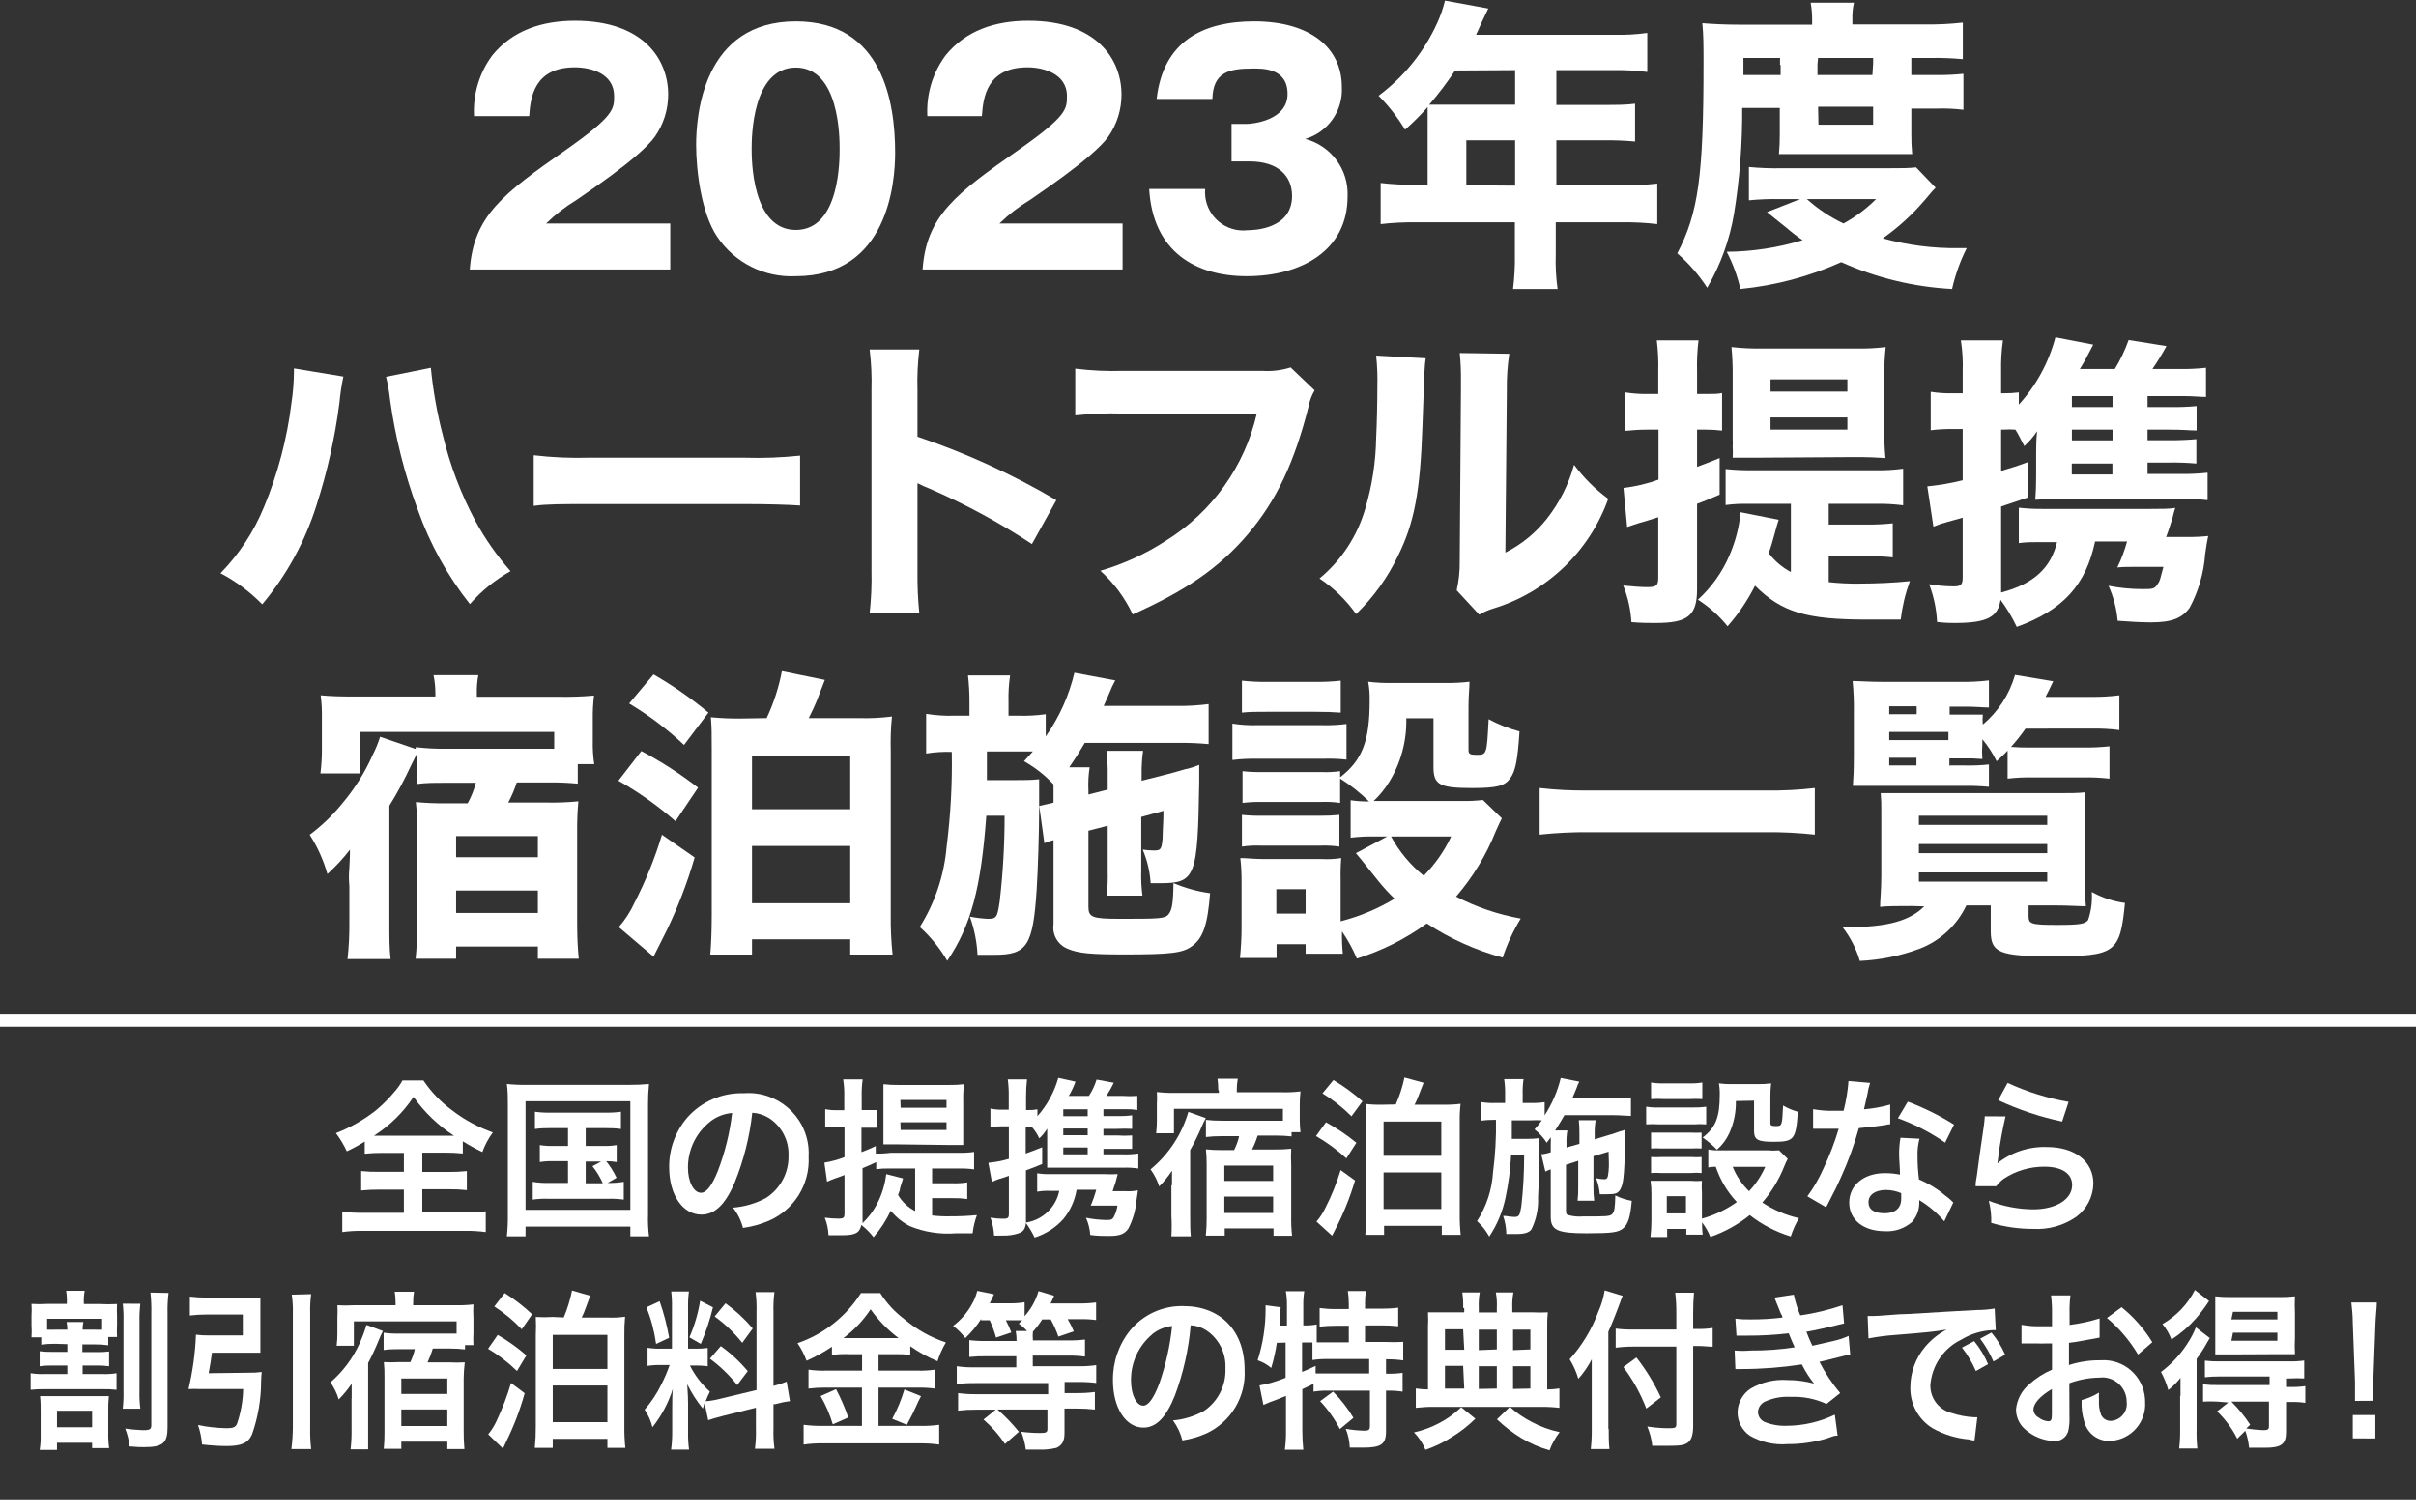
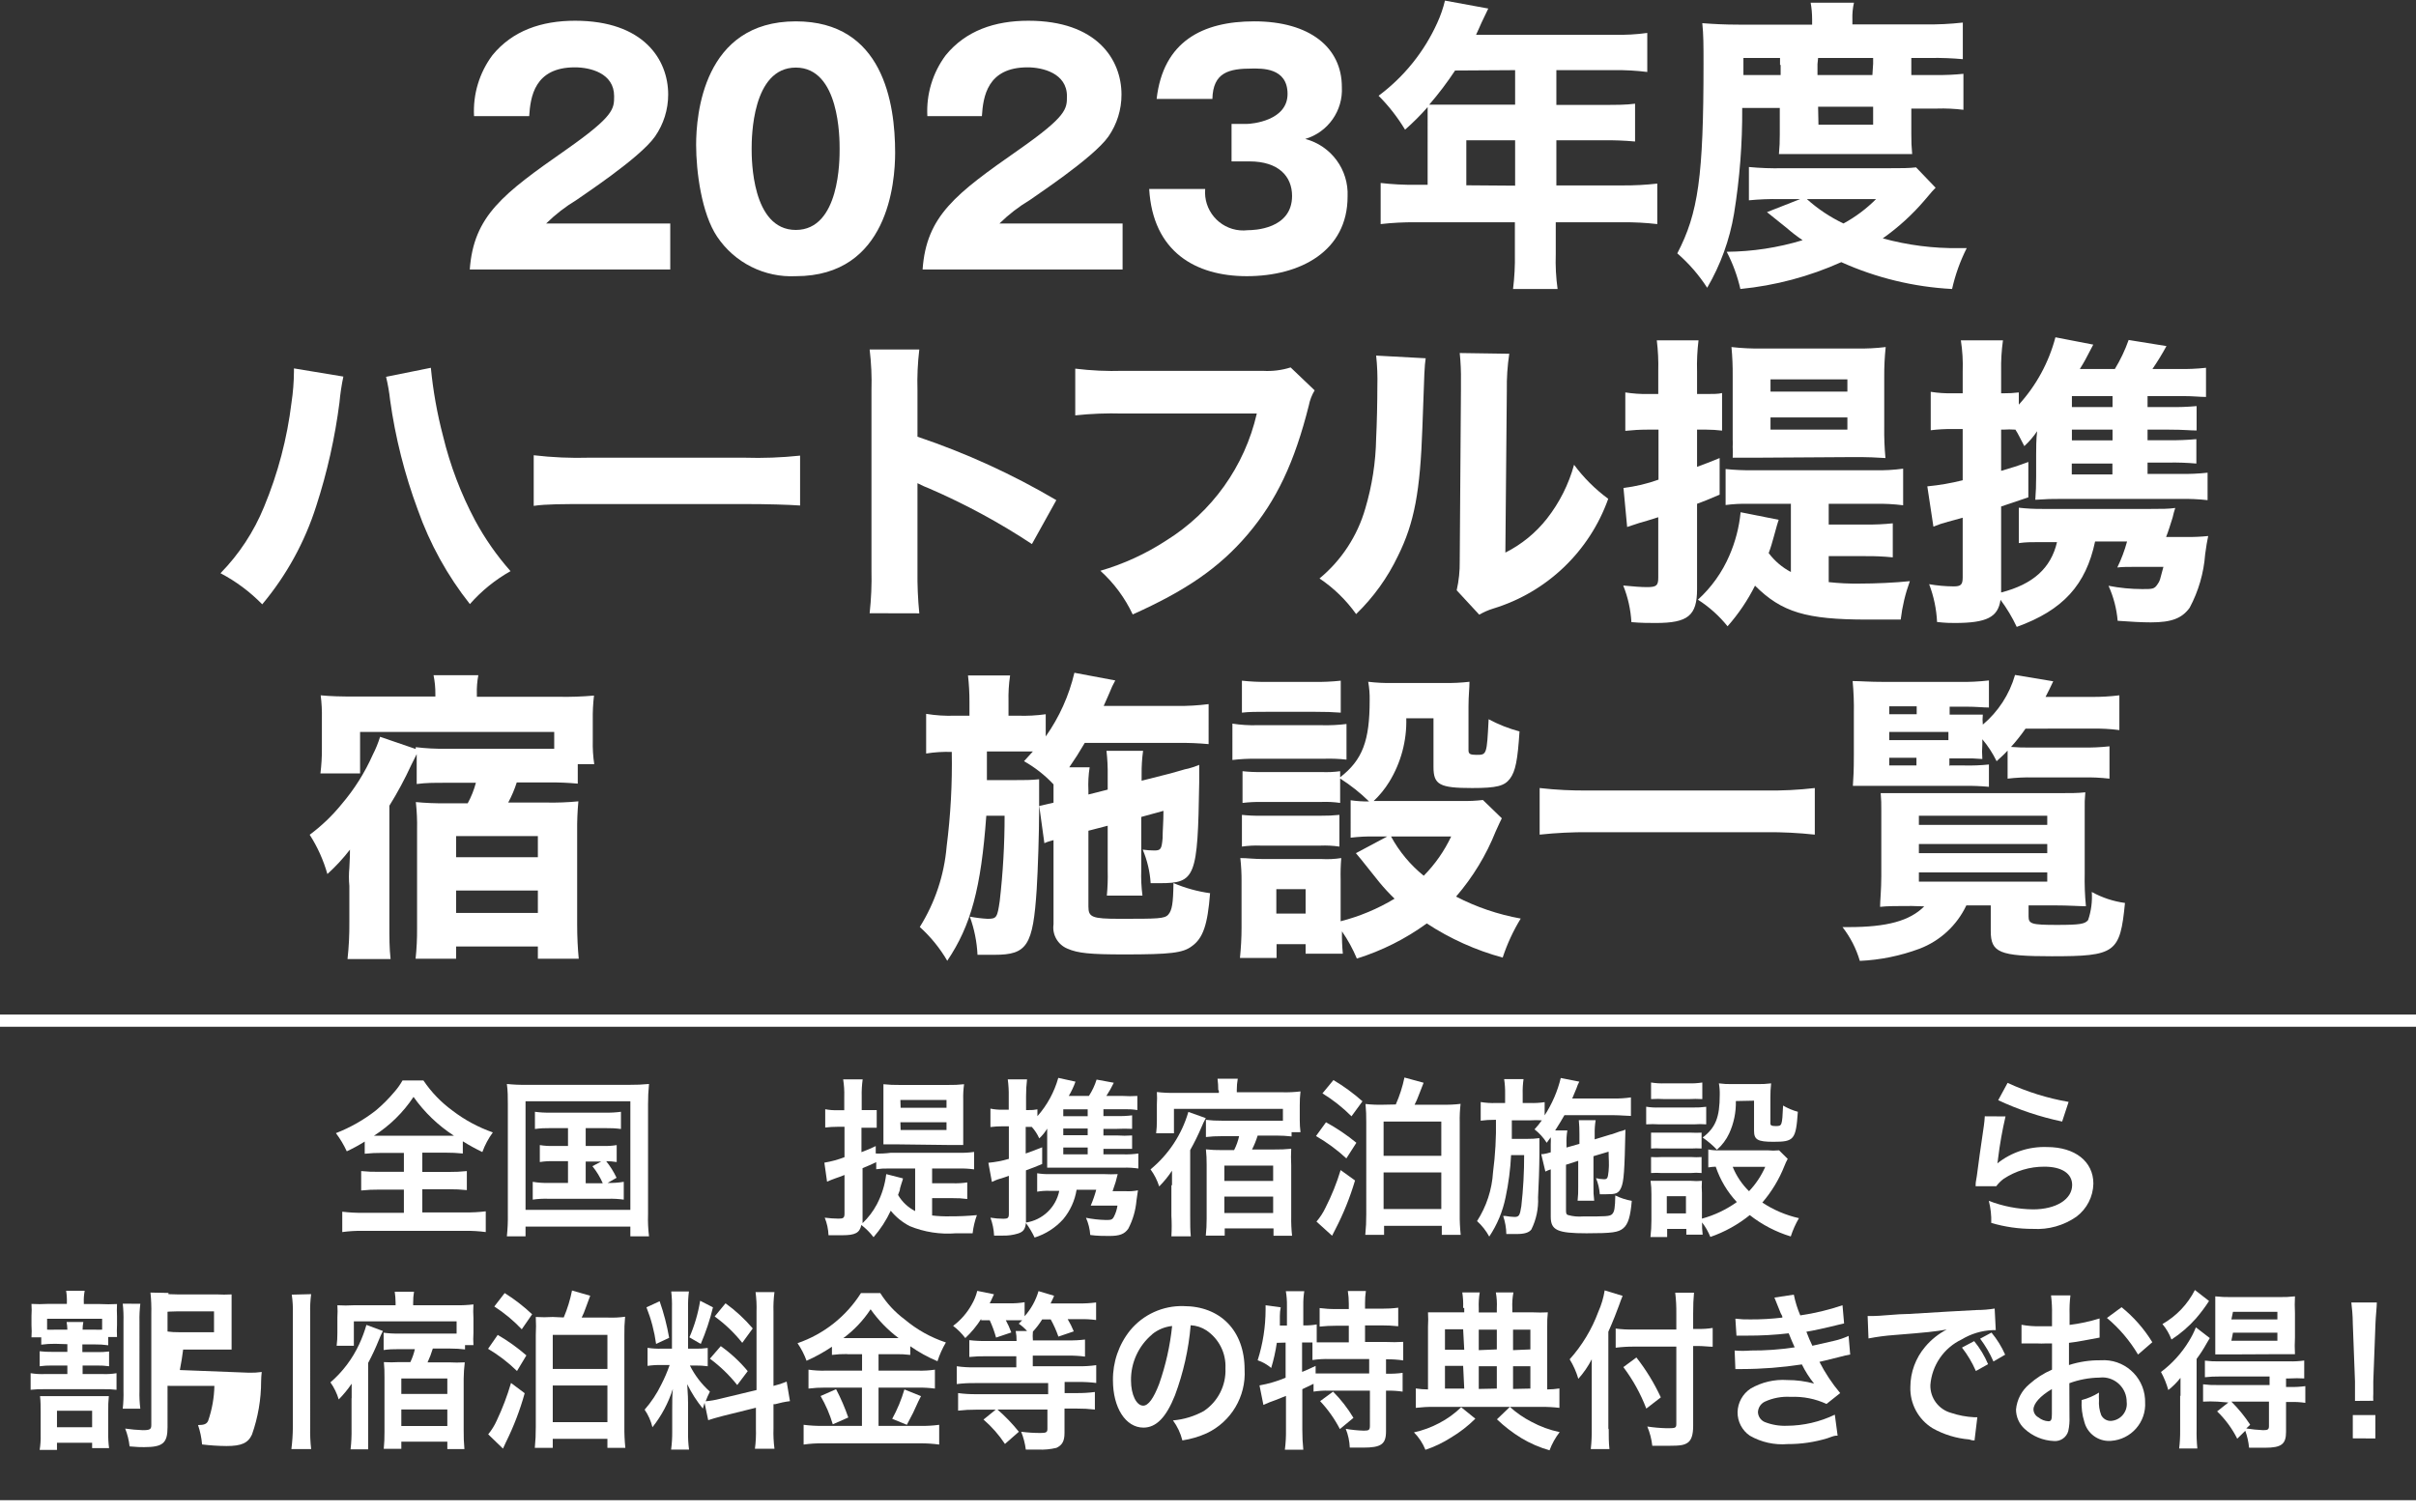
<svg xmlns="http://www.w3.org/2000/svg" version="1.1" id="レイヤー_1" x="0px" y="0px" width="198px" height="123.98px" viewBox="0 0 198 123.98" style="enable-background:new 0 0 198 123.98;" xml:space="preserve">
  <rect x="0" y="0" width="198" height="123.98" fill="#333333" stroke="none" />
  <style type="text/css">
	.st0{fill:#FFFFFF;}
	.st1{fill:none;stroke:#FFFFFF;stroke-miterlimit:10;}
</style>
  <g id="レイヤー_2_00000067227303034121384920000015702858279997265539_">
    <g id="レイヤー_1-2">
      <path class="st0" d="M117,10c0-0.47,0-0.85,0-1.22c-0.576,0.656-1.194,1.274-1.85,1.85c-0.608-1.011-1.336-1.945-2.17-2.78    c2.091-1.557,3.75-3.622,4.82-6c0.264-0.579,0.471-1.181,0.62-1.8l3.55,0.65c-0.17,0.35-0.2,0.4-0.55,1.15    c-0.17,0.4-0.27,0.6-0.45,1h11.35c0.896,0.023,1.792-0.027,2.68-0.15v3.2c-0.889-0.111-1.784-0.161-2.68-0.15h-4.77V8.6    h3.72c1.25,0,2,0,2.73-0.1v3.1c-0.864-0.079-1.732-0.113-2.6-0.1h-3.85v3.7H133c0.942,0.006,1.884-0.044,2.82-0.15v3.32    c-0.936-0.108-1.878-0.158-2.82-0.15h-5.5v2.62c-0.032,0.953,0.018,1.906,0.15,2.85H124    c0.118-0.959,0.168-1.924,0.15-2.89v-2.58H116c-0.952-0.008-1.904,0.042-2.85,0.15V15    c0.946,0.109,1.898,0.159,2.85,0.15h1V10z M119.25,5.78c-0.646,0.978-1.354,1.913-2.12,2.8c0.5,0,0.92,0,1.55,0h5.49V5.75    L119.25,5.78z M124.17,15.22V11.5h-4v3.69L124.17,15.22z" />
      <path class="st0" d="M142.78,8.85c0.02,2.904-0.204,5.804-0.67,8.67c-0.359,2.14-1.104,4.197-2.2,6.07    c-0.679-1.051-1.504-2.001-2.45-2.82c1.72-3.3,2.15-6.3,2.15-15.57c0-1.48,0-2.33-0.1-3.3c0.92,0.07,1.82,0.12,3,0.12h6V1.57    c0-0.453-0.04-0.904-0.12-1.35h3.55c-0.104,0.452-0.147,0.916-0.13,1.38V2h5.93    c1.042,0.017,2.084-0.033,3.12-0.15v3c-0.871-0.079-1.746-0.113-2.62-0.1h-1.6v1.4h2.07c0.735,0.009,1.469-0.024,2.2-0.1    V9c-0.72-0.089-1.445-0.123-2.17-0.1h-2.1V11c-0.007,0.544,0.017,1.088,0.07,1.63c-0.62,0-0.62,0-1.6,0h-7.65    c-1,0-1.15,0-1.67,0c0.052-0.542,0.075-1.086,0.07-1.63V8.85H142.78z M145.88,16.32c-0.851-0.015-1.703,0.018-2.55,0.1    v-2.73c0.92,0.088,1.845,0.121,2.77,0.1h8.7c1.1,0,1.6,0,2.23-0.07l1.6,1.67c-0.23,0.23-0.23,0.23-0.88,1    c-1.013,1.191-2.172,2.249-3.45,3.15c2.035,0.559,4.139,0.829,6.25,0.8h0.63c-0.537,1.063-0.94,2.188-1.2,3.35    c-3.137-0.165-6.215-0.911-9.08-2.2c-2.619,1.177-5.412,1.92-8.27,2.2c-0.241-1.06-0.618-2.085-1.12-3.05    c2.108-0.017,4.203-0.337,6.22-0.95c-0.454-0.306-0.888-0.64-1.3-1l-1.62-1.3l2.72-1.07H145.88z M145.88,5.32    c0-0.12,0-0.25,0-0.57h-3v1.4h3.05V5.32L145.88,5.32z M148.08,16.32c0.898,0.808,1.909,1.482,3,2    c0.982-0.533,1.882-1.207,2.67-2H148.08z M153.51,5.22V4.75H149l-0.05,0.5v0.9h4.5L153.51,5.22z M149.03,10.22h4.48V8.75H149    L149.03,10.22z" />
      <path class="st0" d="M28.14,30.87c-0.149,0.703-0.256,1.414-0.32,2.13c-0.369,2.876-1.005,5.712-1.9,8.47    c-0.935,2.954-2.44,5.696-4.43,8.07c-0.999-1.024-2.153-1.885-3.42-2.55c1.531-1.565,2.743-3.413,3.57-5.44    c1.136-2.734,1.893-5.611,2.25-8.55c0.126-0.838,0.193-1.683,0.2-2.53V30.2L28.14,30.87z M35.31,30.15    c0.183,1.89,0.517,3.763,1,5.6c0.583,2.408,1.466,4.733,2.63,6.92c0.805,1.489,1.778,2.882,2.9,4.15    c-1.254,0.706-2.38,1.619-3.33,2.7c-1.84-2.324-3.283-4.936-4.27-7.73c-1.081-2.909-1.842-5.926-2.27-9    c-0.069-0.64-0.179-1.274-0.33-1.9L35.31,30.15z" />
      <path class="st0" d="M43.74,37.32c1.52,0.178,3.05,0.245,4.58,0.2H61c1.525,0.049,3.052-0.008,4.57-0.17v4.09    c-1-0.07-2.65-0.12-4.6-0.12H48.32c-2.18,0-3.6,0-4.58,0.15C43.74,41.47,43.74,37.32,43.74,37.32z" />
      <path class="st0" d="M71.27,50.27c0.128-1.169,0.178-2.345,0.15-3.52V32c0.034-1.119-0.016-2.239-0.15-3.35h4.07    c-0.133,1.111-0.183,2.231-0.15,3.35v3.8c3.964,1.333,7.777,3.076,11.38,5.2l-2,3.6    c-2.655-1.755-5.46-3.274-8.38-4.54c-0.342-0.131-0.676-0.281-1-0.45v7.19c-0.015,1.162,0.035,2.324,0.15,3.48    L71.27,50.27z" />
      <path class="st0" d="M107.74,32c-0.232,0.385-0.395,0.808-0.48,1.25c-1.17,4.65-2.64,7.77-5,10.55s-5.13,4.64-9.43,6.57    c-0.637-1.358-1.538-2.575-2.65-3.58c1.905-0.554,3.718-1.387,5.38-2.47c3.771-2.342,6.449-6.093,7.44-10.42H92    c-1.295-0.038-2.592,0.012-3.88,0.15v-3.83c1.303,0.161,2.617,0.221,3.93,0.18h11.44c0.771,0.049,1.544-0.046,2.28-0.28    L107.74,32z" />
      <path class="st0" d="M116.84,29.37c-0.1,0.75-0.1,0.75-0.27,5.68c-0.18,5.2-0.65,7.8-2,10.52    c-0.85,1.782-2.011,3.397-3.43,4.77c-0.816-1.146-1.832-2.136-3-2.92c1.798-1.489,3.105-3.486,3.75-5.73    c0.556-1.867,0.856-3.802,0.89-5.75c0.06-1.22,0.1-2.92,0.1-4.27c0.024-0.841-0.009-1.683-0.1-2.52L116.84,29.37z     M123.69,29c-0.15,0.993-0.217,1.996-0.2,3l-0.12,13.3c1.333-0.67,2.501-1.626,3.42-2.8    c1.02-1.306,1.772-2.802,2.21-4.4c0.788,1.065,1.732,2.006,2.8,2.79c-1.54,4.324-5.038,7.663-9.43,9    c-0.398,0.122-0.78,0.29-1.14,0.5l-1.85-2c0.18-0.787,0.264-1.593,0.25-2.4l0.1-14.05v-0.7    c0.013-0.768-0.021-1.536-0.1-2.3L123.69,29z" />
      <path class="st0" d="M135,35.22c-0.601,0.001-1.202,0.035-1.8,0.1v-3.15c0.612,0.095,1.231,0.139,1.85,0.13h0.85v-1.85    c0.024-0.852-0.016-1.704-0.12-2.55h3.42c-0.104,0.846-0.144,1.698-0.12,2.55v1.85h0.75c0.57,0,1,0,1.3-0.08v3.08    c-0.431-0.052-0.866-0.079-1.3-0.08h-0.75v3.05c0.75-0.27,0.92-0.35,1.85-0.72v3c-1,0.43-1.3,0.55-1.85,0.75v7    c0,2.17-0.75,2.77-3.38,2.77c-0.57,0-1.22,0-2-0.07c-0.06-1.03-0.286-2.043-0.67-3c0.85,0.08,1.45,0.13,1.95,0.13    c0.77,0,0.92-0.13,0.92-0.77V42.4c-0.95,0.3-0.95,0.3-1.55,0.47l-1,0.33l-0.3-3.2c0.979-0.118,1.942-0.346,2.87-0.68v-4.1H135    z M146.72,41.3h-3.42c-0.628-0.015-1.257,0.018-1.88,0.1v-2.95c0.741,0.076,1.485,0.109,2.23,0.1h10    c0.775,0.017,1.551-0.026,2.32-0.13v3c-0.769-0.097-1.545-0.137-2.32-0.12h-3.78V43h3    c0.751,0.011,1.503-0.022,2.25-0.1v2.79c-0.748-0.076-1.499-0.109-2.25-0.1h-3v2.13    c0.847,0.093,1.698,0.133,2.55,0.12c1.23,0,2.88-0.07,4.1-0.2c-0.371,1.018-0.623,2.075-0.75,3.15c-1.05,0-2.27,0-2.75,0    c-5,0-7-0.6-9.19-2.78c-0.602,1.203-1.359,2.322-2.25,3.33c-0.686-0.854-1.507-1.59-2.43-2.18    c1.108-1.009,1.988-2.243,2.58-3.62c0.491-1.128,0.802-2.326,0.92-3.55l3.12,0.62c-0.07,0.2-0.17,0.53-0.39,1.35    c-0.13,0.48-0.25,0.9-0.43,1.38c0.485,0.644,1.107,1.174,1.82,1.55v-5.6L146.72,41.3z M144,37.52c-0.8,0-1.6,0-2,0    c0.018-0.3,0.018-0.6,0-0.9c0.013-0.2,0.013-0.4,0-0.6c0-0.47,0-0.82,0-1.1v-4.1    c0.008-0.791-0.025-1.582-0.1-2.37c0.82,0.093,1.645,0.133,2.47,0.12h7.77c0.802,0.016,1.604-0.024,2.4-0.12    c-0.086,0.804-0.126,1.612-0.12,2.42V35c-0.012,0.851,0.021,1.702,0.1,2.55c-0.7-0.05-1.43-0.08-2.53-0.08L144,37.52z     M145.1,32.1h6.3v-1h-6.3V32.1z M145.1,35.22h6.3v-1h-6.3V35.22z" />
      <path class="st0" d="M176,38.85h2.65c0.758,0.015,1.516-0.019,2.27-0.1V41c-0.737-0.082-1.479-0.115-2.22-0.1h-9.9    c-0.65,0-1,0-2,0.07c0.05-0.65,0.07-1.2,0.07-1.9v-1.8c0-0.4,0-1.3,0.08-1.92c-0.3,0.447-0.653,0.857-1.05,1.22    c-0.38-0.72-0.5-1-0.73-1.35c-0.333-0.024-0.667-0.024-1,0H164v3.38c0.95-0.28,1.28-0.38,2.23-0.73v2.9L164,41.52v7.05    c2.63-0.68,4.08-2,4.58-4.13h-1.45c-0.65,0-1.1,0-1.68,0.08v-2.9c0.641,0.072,1.285,0.106,1.93,0.1h8.89c0.93,0,1.45,0,2-0.08    c-0.087,0.263-0.161,0.53-0.22,0.8c-0.2,0.63-0.35,1.13-0.53,1.58h1.7c0.584,0.007,1.169-0.02,1.75-0.08    c-0.1,0.5-0.15,0.75-0.25,1.5c-0.113,1.533-0.545,3.025-1.27,4.38c-0.63,0.87-1.48,1.2-3.18,1.2c-0.7,0-1.67-0.05-2.72-0.13    c-0.085-0.992-0.338-1.963-0.75-2.87c0.906,0.177,1.827,0.268,2.75,0.27c0.85,0,1,0,1.25-0.37s0.17-0.25,0.5-1.45h-2.38    c-0.5,0-1,0-1.4,0.05c0.334-0.683,0.602-1.396,0.8-2.13h-2.62c-0.75,3.55-2.62,5.63-6.42,7    c-0.368-0.783-0.814-1.526-1.33-2.22c-0.2,1.42-1.12,1.9-3.75,1.9c-0.35,0-0.72,0-1.45-0.08    c-0.051-1.061-0.27-2.108-0.65-3.1c0.66,0.115,1.329,0.176,2,0.18c0.6,0,0.75-0.13,0.75-0.75v-4.88l-1.2,0.33    c-0.409,0.106-0.809,0.24-1.2,0.4l-0.5-3.3c0.978-0.093,1.947-0.261,2.9-0.5v-4.2H160    c-0.592-0.007-1.183,0.027-1.77,0.1v-3.15c0.602,0.095,1.211,0.135,1.82,0.12h0.8v-1.79    c0.03-0.853-0.02-1.707-0.15-2.55h3.45c-0.117,0.835-0.168,1.677-0.15,2.52v1.82h0.2    c0.418,0.005,0.835-0.019,1.25-0.07v1c1.43-1.571,2.46-3.465,3-5.52l3.1,0.6c-0.7,1.35-0.7,1.35-1.1,2h2.87    c0.458-0.752,0.837-1.55,1.13-2.38l3.1,0.5c-0.351,0.646-0.735,1.273-1.15,1.88h2.14    c0.751,0.014,1.503-0.019,2.25-0.1v2.39c-0.57,0-1-0.07-1.85-0.07H176v0.9h1.77c0.751,0.014,1.502-0.013,2.25-0.08v2    c-0.57,0-1-0.07-2.25-0.07H176v0.87h1.77c0.744,0.007,1.489-0.023,2.23-0.09v2c-0.748-0.066-1.499-0.093-2.25-0.08H176    v0.91V38.85z M173.13,32.47h-3.33v0.9h3.33V32.47z M173.13,35.22h-3.33v0.88h3.33V35.22z M169.79,38v0.89h3.33V38H169.79z" />
      <path class="st0" d="M45.45,60H29.51v3.4h-3.25c0.083-0.663,0.123-1.331,0.12-2v-2.5c0.014-0.635-0.019-1.27-0.1-1.9    c0.85,0.08,1.6,0.1,2.88,0.1h6.52v-0.2c0.005-0.52-0.046-1.04-0.15-1.55h3.67c-0.096,0.511-0.136,1.03-0.12,1.55v0.22    h6.72c0.961,0.019,1.923-0.015,2.88-0.1c-0.078,0.664-0.111,1.332-0.1,2v1.7c-0.016,0.642,0.024,1.285,0.12,1.92h-1.35    v1.6c-0.788-0.075-1.579-0.108-2.37-0.1h-2.63c-0.181,0.571-0.416,1.123-0.7,1.65h3.13    c0.875,0.018,1.749-0.015,2.62-0.1c-0.076,0.814-0.109,1.632-0.1,2.45v7.6c0,1.12,0.05,2,0.13,2.85h-3.35v-1h-6.7v1h-3.32    c0.087-0.824,0.127-1.652,0.12-2.48V68c0.016-0.751-0.018-1.503-0.1-2.25c0.798,0.077,1.599,0.111,2.4,0.1h1.85    c0.291-0.531,0.516-1.095,0.67-1.68h-2.5c-1,0-1.57,0-2.35,0.1v-2.45l-0.45,0.9c-0.526,1.146-1.124,2.259-1.79,3.33v9.57    c0,1.32,0,2.1,0.1,3h-3.53c0.11-0.996,0.16-1.998,0.15-3v-3c-0.047-0.489-0.047-0.981,0-1.47c0.05-1,0.05-1,0.05-1.5    c-0.555,0.721-1.175,1.39-1.85,2c-0.322-1.139-0.81-2.224-1.45-3.22c0.975-0.724,1.855-1.567,2.62-2.51    c1.04-1.22,1.899-2.584,2.55-4.05c0.242-0.472,0.443-0.964,0.6-1.47l2.92,1v-0.15c0.823,0.1,1.651,0.143,2.48,0.13    h8.87V60H45.45z M37.38,70.27h6.7v-1.73h-6.7V70.27z M37.38,74.84h6.7V73h-6.7V74.84z" />
-       <path class="st0" d="M52.56,61.57c1.635,0.862,3.191,1.866,4.65,3l-1.85,2.75c-1.443-1.263-3.011-2.376-4.68-3.32    L52.56,61.57z M56.93,70.29c-0.597,2.061-1.366,4.068-2.3,6c0,0-0.37,0.73-1.07,2.13L50.71,76    c0.526-0.6,0.96-1.274,1.29-2c0.918-1.784,1.671-3.649,2.25-5.57L56.93,70.29z M53.56,55.29    c1.587,0.912,3.093,1.96,4.5,3.13l-2,2.65c-1.373-1.293-2.881-2.433-4.5-3.4L53.56,55.29z M62.83,58.87    c0.576-1.226,0.996-2.519,1.25-3.85l3.52,0.72l-0.7,1.8c-0.17,0.4-0.35,0.8-0.62,1.33h4.07    c0.919,0.029,1.838-0.014,2.75-0.13c-0.094,0.923-0.127,1.852-0.1,2.78V75c-0.014,1.085,0.036,2.171,0.15,3.25h-3.47    V77h-8.05v1.25h-3.42c0.07-0.73,0.12-2,0.12-3.18V61.5c0-1.4,0-1.8-0.07-2.7c0.914,0.087,1.832,0.121,2.75,0.1L62.83,58.87z     M61.63,66.34h8.05V62h-8.05V66.34z M61.63,74.04h8.05v-4.69h-8.05V74.04z" />
      <path class="st0" d="M89.2,68.1v6.22c0,0.87,0.3,1,2.55,1c3.15,0,3.7,0,4-0.35s0.4-0.9,0.42-2.58    c0.959,0.409,1.968,0.688,3,0.83c-0.2,2.6-0.58,3.7-1.5,4.35c-0.73,0.55-1.75,0.67-5.55,0.67c-2.78,0-3.78-0.1-4.63-0.47    c-0.798-0.323-1.273-1.148-1.15-2v-6.9l-0.25,0.07c-0.172,0.045-0.339,0.105-0.5,0.18l-0.42-3.05l1.17-0.27v-1.5    c-0.705-0.753-1.521-1.394-2.42-1.9l0.73-0.8c-0.38,0-0.65,0-1.33,0h-2.44c0,1.38,0,2.18,0,2.35h2.28c0.82,0,1.35,0,2-0.07    c0,0.32,0,1.12,0,1.35v1.2c0,1.75-0.1,4.92-0.2,6.47c-0.3,4.62-0.78,5.37-3.45,5.37h-1.4c-0.052-1.069-0.264-2.124-0.63-3.13    c0.479,0.093,0.963,0.153,1.45,0.18c0.75,0,0.8-0.1,1-1.45c0.268-2.324,0.402-4.661,0.4-7h-1.5    c-0.43,5.92-1.25,9-3.2,11.89c-0.602-1.034-1.361-1.969-2.25-2.77c1.247-1.994,2.002-4.256,2.2-6.6    c0.327-2.57,0.468-5.16,0.42-7.75c-0.703-0.025-1.406,0.019-2.1,0.13v-3.25c0.776,0.127,1.564,0.178,2.35,0.15h1.2    v-1.15c0.001-0.718-0.039-1.436-0.12-2.15h3.45c-0.106,0.712-0.149,1.431-0.13,2.15v1.15h0.78    c0.759,0.026,1.518-0.014,2.27-0.12v1.82c1.111-1.573,1.909-3.345,2.35-5.22l3.35,0.63c-0.181,0.321-0.338,0.655-0.47,1    c-0.08,0.17-0.13,0.32-0.48,1.09h6c0.869,0.011,1.738-0.039,2.6-0.15V61c-0.831-0.078-1.665-0.111-2.5-0.1H88.9    c-0.55,0.92-0.7,1.17-1.27,2h1.67c-0.099,0.628-0.132,1.265-0.1,1.9v0.33l1.58-0.4V63.6c0.012-0.685-0.022-1.37-0.1-2.05    h3c-0.087,0.636-0.128,1.278-0.12,1.92V64l2.37-0.6l0.88-0.25c0.193-0.062,0.39-0.113,0.59-0.15    c0.301-0.077,0.595-0.177,0.88-0.3c0,0.63,0,1.13,0,1.43c-0.12,7.79-0.3,8.27-3.22,8.27H94.3    c-0.059-0.947-0.279-1.877-0.65-2.75c0.315,0.044,0.632,0.068,0.95,0.07c0.53,0,0.6-0.12,0.68-1    c0-0.69,0.07-1.3,0.07-2.25l-1.82,0.5v4.35c-0.025,0.702,0.008,1.404,0.1,2.1h-2.92c0.065-0.688,0.088-1.379,0.07-2.07    v-3.66L89.2,68.1z" />
      <path class="st0" d="M101,59.32c0.661,0.103,1.331,0.147,2,0.13h5.35c0.668,0.016,1.337-0.018,2-0.1v2.92    c-0.637-0.07-1.279-0.094-1.92-0.07H103c-0.668-0.014-1.337,0.02-2,0.1V59.32z M110.67,65.6    c0.506,0.075,1.018,0.108,1.53,0.1c-0.723-0.707-1.517-1.337-2.37-1.88v2c-0.506-0.073-1.019-0.1-1.53-0.08h-4.9    c-0.524-0.007-1.049,0.02-1.57,0.08v-2.6c0.521,0.056,1.046,0.079,1.57,0.07h4.9c0.511,0.022,1.023-0.001,1.53-0.07    v0.5c1.84-1.43,2.42-3,2.42-6.3c0.011-0.513-0.029-1.025-0.12-1.53c0.664,0.079,1.332,0.113,2,0.1h4.22    c0.695,0.012,1.39-0.021,2.08-0.1c0,0.55-0.08,1.13-0.08,2v3.62c0,0.3,0.15,0.37,0.65,0.37c0.85,0,0.85,0,1-2.92    c0.802,0.43,1.651,0.766,2.53,1c-0.15,2.35-0.33,3.27-0.78,3.87c-0.45,0.6-1.07,0.77-3.1,0.77c-2.67,0-3.17-0.27-3.17-1.72v-4    h-2.23c0.05,1.839-0.437,3.653-1.4,5.22c-0.353,0.573-0.78,1.098-1.27,1.56h7.25c0.568,0.014,1.136-0.013,1.7-0.08    l1.55,1.5c-0.15,0.3-0.15,0.3-0.5,1.07c-0.778,1.952-1.876,3.76-3.25,5.35c1.667,0.862,3.453,1.469,5.3,1.8    c-0.615,1.006-1.112,2.08-1.48,3.2c-2.208-0.601-4.307-1.546-6.22-2.8c-1.74,1.266-3.676,2.239-5.73,2.88    c-0.328-0.784-0.737-1.531-1.22-2.23c-0.011,0.611,0.012,1.222,0.07,1.83H107V77.4h-2.38v1.13h-3    c0.08-0.83,0.13-1.63,0.13-2.48v-3.78c0.005-0.645-0.029-1.289-0.1-1.93c0.6,0,1.07,0.08,1.89,0.08h4.78    c0.535,0.029,1.071,0.003,1.6-0.08c-0.048,0.582-0.065,1.166-0.05,1.75v3.43c1.556-0.397,3.045-1.02,4.42-1.85    c-0.443-0.425-0.86-0.876-1.25-1.35c-1.65-2.07-1.65-2.07-1.92-2.38l2.57-1.37h-1c-0.668-0.013-1.337,0.02-2,0.1V65.6    H110.67z M101.78,55.8c0.721,0.077,1.445,0.111,2.17,0.1h3.75c0.728,0.011,1.456-0.022,2.18-0.1v2.62    c-0.7-0.05-1.18-0.07-2.18-0.07h-3.75c-1,0-1.57,0-2.17,0.07V55.8z M101.78,66.8c0.521,0.056,1.046,0.079,1.57,0.07h4.9    c0.508,0.006,1.015-0.017,1.52-0.07v2.6c-0.52-0.075-1.045-0.102-1.57-0.08h-4.87c-0.518-0.021-1.037,0.005-1.55,0.08    C101.78,69.4,101.78,66.8,101.78,66.8z M104.6,74.89h2.4v-2h-2.4V74.89z M114,68.57c0.673,1.239,1.583,2.334,2.68,3.22    c0.927-0.938,1.688-2.027,2.25-3.22H114z" />
      <path class="st0" d="M148.73,68.42c-1.328-0.144-2.664-0.211-4-0.2h-14.5c-1.353-0.011-2.705,0.056-4.05,0.2V64.6    c1.344,0.153,2.697,0.22,4.05,0.2h14.5c1.336,0.022,2.672-0.045,4-0.2V68.42z" />
      <path class="st0" d="M156.68,74.27c-1.12,0-2.05,0-2.6,0.07c0-0.52,0.1-1.4,0.1-2.5v-5.35c0-0.65,0-0.87-0.05-1.47    c0.48,0,1.2,0,2.48,0h11.94c1.2,0,1.73,0,2.35-0.07c-0.047,0.488-0.064,0.979-0.05,1.47v5.17    c-0.021,0.901,0.013,1.803,0.1,2.7c-0.57,0-1.37-0.07-2.6-0.07h-2.1v0.9c0,0.62,0.23,0.7,2.35,0.7c1.88,0,2.28-0.08,2.53-0.4    c0.251-0.739,0.353-1.521,0.3-2.3c0.843,0.466,1.765,0.771,2.72,0.9c-0.4,4.1-0.77,4.37-6,4.37c-4.3,0-5-0.3-5-2.07v-2.1    h-2c-0.771,1.633-2.143,2.905-3.83,3.55c-1.571,0.586-3.225,0.924-4.9,1c-0.295-1.004-0.776-1.944-1.42-2.77h0.5    c3.13,0,5-0.5,6.2-1.7L156.68,74.27z M159.8,62.75h1.2c0.668,0.016,1.336-0.011,2-0.08v1.83    c-0.665-0.061-1.332-0.088-2-0.08h-7.32c-0.8,0-1.08,0-1.83,0c0.05-0.75,0.08-1.2,0.08-2.57V58.5    c0.016-0.891-0.017-1.782-0.1-2.67c0.65,0,1.27,0.07,2.6,0.07h6.1c0.825,0.016,1.65-0.024,2.47-0.12V58    c-0.48,0-1-0.07-1.9-0.07h-1.32v0.65H161c0.72,0,1.15,0,1.5,0c-0.029,0.273-0.029,0.547,0,0.82    c1.265-1.064,2.184-2.481,2.64-4.07l3.13,0.52c-0.28,0.6-0.35,0.73-0.63,1.28h3.8c0.752,0.005,1.504-0.038,2.25-0.13v2.85    c-0.746-0.096-1.498-0.137-2.25-0.12H166c-0.364,0.525-0.761,1.026-1.19,1.5c0.67,0.05,0.92,0.05,1.5,0.05h4.34    c0.745,0.014,1.49-0.019,2.23-0.1v2.65c-0.72-0.083-1.445-0.117-2.17-0.1h-4.05c-0.712-0.017-1.423,0.016-2.13,0.1    v-2.3c-0.32,0.35-0.47,0.47-0.9,0.87c-0.315-0.646-0.707-1.25-1.17-1.8V61c-0.031,0.406-0.031,0.814,0,1.22    c-0.515-0.045-1.033-0.061-1.55-0.05h-1.15v0.63L159.8,62.75z M157.08,58.55V57.9h-2.25v0.65L157.08,58.55z M159.68,60.67V60    h-4.85v0.67L159.68,60.67z M154.83,62.12v0.63h2.23v-0.63H154.83z M157.26,67.62h10.52v-0.75h-10.52L157.26,67.62z M157.26,69.94    h10.52v-0.75h-10.52L157.26,69.94z M157.26,72.27h10.52v-0.75h-10.52L157.26,72.27z" />
      <path class="st0" d="M31.35,94.51c-0.488-0.004-0.975,0.019-1.46,0.07v-1c-0.472,0.298-0.963,0.565-1.47,0.8    c-0.243-0.527-0.541-1.026-0.89-1.49c1.171-0.454,2.27-1.077,3.26-1.85c0.535-0.446,1.03-0.938,1.48-1.47    c0.276-0.306,0.517-0.641,0.72-1h1.71c0.646,0.96,1.455,1.799,2.39,2.48c0.999,0.765,2.113,1.365,3.3,1.78    c-0.362,0.493-0.651,1.035-0.86,1.61c-0.549-0.264-1.083-0.558-1.6-0.88v1c-0.475-0.049-0.952-0.073-1.43-0.07h-1.89    v1.58h2.17c0.494,0.005,0.988-0.019,1.48-0.07v1.56c-0.492-0.051-0.986-0.074-1.48-0.07h-2.17v1.9h3.49    c0.571,0.008,1.143-0.022,1.71-0.09v1.7c-0.56-0.076-1.125-0.109-1.69-0.1h-8.39c-0.562-0.01-1.123,0.024-1.68,0.1    v-1.67c0.571,0.07,1.145,0.101,1.72,0.09h3.33v-1.9h-2c-0.501-0.004-1.002,0.019-1.5,0.07V96    c0.498,0.051,0.999,0.071,1.5,0.06h2v-1.55H31.35z M36.57,93.1c0.28,0,0.37,0,0.63,0c-1.296-0.84-2.419-1.919-3.31-3.18    c-0.846,1.275-1.949,2.358-3.24,3.18c0.27,0,0.39,0,0.59,0H36.57z" />
      <path class="st0" d="M41.62,90.55c0-0.6,0-1.12-0.08-1.69c0.525,0.055,1.052,0.078,1.58,0.07h8.48    c0.531,0.005,1.062-0.018,1.59-0.07c-0.056,0.558-0.083,1.119-0.08,1.68v9c-0.021,0.605,0.006,1.21,0.08,1.81h-1.53    v-0.8h-8.59v0.8h-1.53c0.064-0.604,0.091-1.212,0.08-1.82L41.62,90.55z M43.07,99.18h8.59v-8.9h-8.59V99.18z M45.07,92.48    c-0.411-0.008-0.822,0.015-1.23,0.07v-1.41c0.407,0.056,0.819,0.079,1.23,0.07h4.57    c0.418,0.01,0.836-0.014,1.25-0.07v1.41c-0.414-0.055-0.832-0.078-1.25-0.07H48v1.46h1.38    c0.388,0.017,0.777-0.007,1.16-0.07v1.39c-0.284-0.046-0.572-0.07-0.86-0.07c0.335,0.419,0.62,0.875,0.85,1.36    l-0.73,0.42c0.442,0.014,0.884-0.016,1.32-0.09v1.46c-0.421-0.058-0.846-0.081-1.27-0.07h-4.91    c-0.428-0.015-0.856,0.009-1.28,0.07v-1.46c0.422,0.073,0.851,0.103,1.28,0.09h1.61v-1.78h-1.16    c-0.385-0.014-0.77,0.009-1.15,0.07v-1.39c0.38,0.062,0.765,0.086,1.15,0.07h1.16v-1.46H45.07z M48,97h1.4    c-0.219-0.503-0.504-0.974-0.85-1.4l0.72-0.38H48V97z" />
-       <path class="st0" d="M60.21,96.94c-0.77,1.81-1.63,2.63-2.73,2.63c-1.53,0-2.64-1.62-2.64-3.88    c-0.015-1.491,0.511-2.937,1.48-4.07c1.169-1.323,2.866-2.056,4.63-2c2.72-0.214,5.098,1.817,5.312,4.537    c0.017,0.221,0.02,0.442,0.008,0.663c0.118,2.265-1.187,4.364-3.27,5.26c-0.674,0.287-1.384,0.482-2.11,0.58    c-0.154-0.605-0.434-1.17-0.82-1.66c0.937-0.075,1.849-0.34,2.68-0.78c1.199-0.753,1.91-2.085,1.87-3.5    c0.045-1.241-0.572-2.414-1.62-3.08c-0.408-0.25-0.872-0.395-1.35-0.42C61.439,93.184,60.954,95.11,60.21,96.94z     M58.21,91.94c-1.165,0.911-1.84,2.311-1.83,3.79c0,1.14,0.47,2.05,1.07,2.05c0.44,0,0.9-0.58,1.38-1.79    c0.588-1.528,0.981-3.124,1.17-4.75c-0.643,0.052-1.258,0.288-1.77,0.68L58.21,91.94z" />
      <path class="st0" d="M76.39,99.64c0.478,0.057,0.959,0.08,1.44,0.07c0.745,0.004,1.489-0.029,2.23-0.1    c-0.175,0.481-0.293,0.981-0.35,1.49h-1.36c-1.296,0.106-2.598-0.096-3.8-0.59c-0.597-0.31-1.125-0.738-1.55-1.26    c-0.366,0.786-0.841,1.516-1.41,2.17c-0.287-0.377-0.623-0.713-1-1c-0.14,0.65-0.5,0.84-1.57,0.84c-0.3,0-0.64,0-1.12,0    c-0.02-0.494-0.125-0.981-0.31-1.44c0.378,0.05,0.759,0.076,1.14,0.08c0.39,0,0.48-0.07,0.48-0.42v-3.16    c-0.31,0.13-0.48,0.18-0.73,0.27s-0.51,0.19-0.7,0.28l-0.22-1.56c0.564-0.093,1.117-0.244,1.65-0.45v-2.49h-0.58    c-0.334,0-0.668,0.02-1,0.06v-1.5c0.329,0.064,0.665,0.09,1,0.08h0.56v-1.1c0.015-0.478-0.015-0.957-0.09-1.43    h1.6c-0.065,0.467-0.092,0.939-0.08,1.41V91h1c0.043-0.004,0.087-0.004,0.13,0h0.1v1.45c-0.28,0-0.48,0-0.79,0H70.6v2    c0.398-0.147,0.789-0.314,1.17-0.5v0.61c0.411,0.016,0.823-0.004,1.23-0.06h5.59c0.415,0.012,0.829-0.011,1.24-0.07    v1.43c-0.411-0.057-0.825-0.08-1.24-0.07h-2.2V97h1.68c0.401,0.014,0.803-0.01,1.2-0.07v1.36    c-0.398-0.054-0.799-0.077-1.2-0.07h-1.68V99.64z M74,96.6c0,0.11-0.09,0.28-0.24,0.82c0,0.18-0.09,0.3-0.16,0.54    c0.33,0.566,0.816,1.024,1.4,1.32v-3.49h-2.19c-0.334-0.009-0.669,0.011-1,0.06v-0.58c-0.46,0.21-0.6,0.28-1.12,0.49v4.16    c0,0.13,0,0.2,0,0.35c0.471-0.447,0.866-0.967,1.17-1.54c0.406-0.773,0.666-1.613,0.77-2.48L74,96.6z M73.53,93.81    c-0.54,0-0.75,0-1.13,0c0-0.21,0-0.68,0-1.43V90.2c0-0.55,0-1,0-1.32c0.435,0.047,0.873,0.067,1.31,0.06h4    c0.434,0.009,0.869-0.011,1.3-0.06c-0.059,0.417-0.082,0.839-0.07,1.26v2.32c0,0.51,0,0.56,0,1.4c-0.35,0-0.78,0-1.33,0    L73.53,93.81z M73.81,90.81h3.76v-0.64h-3.78L73.81,90.81z M73.81,92.63h3.76V92h-3.78L73.81,92.63z" />
      <path class="st0" d="M90.43,94.63h1.63c0.411,0.012,0.823-0.011,1.23-0.07v1.23c-0.401-0.059-0.805-0.082-1.21-0.07h-5.26    c-0.34,0-0.55,0-1,0c0-0.36,0-0.6,0-1.06v-1.14c0-0.48,0-0.57,0-1c-0.177,0.296-0.396,0.566-0.65,0.8    c-0.152-0.344-0.358-0.661-0.61-0.94h-0.5v2.18c0.42-0.15,0.62-0.22,1.35-0.51v1.37c-0.64,0.27-0.79,0.32-1.33,0.52v4.28    c1.366-0.208,2.456-1.246,2.73-2.6H86c-0.335-0.011-0.67,0.012-1,0.07v-1.51c0.35,0.056,0.705,0.08,1.06,0.07h4.43    c0.37,0.019,0.74,0.019,1.11,0c-0.07,0.25-0.07,0.25-0.17,0.65c-0.06,0.16-0.17,0.51-0.25,0.75h1.08    c0.335,0.018,0.671-0.006,1-0.07c-0.07,0.44-0.07,0.46-0.12,0.82c-0.068,0.81-0.295,1.599-0.67,2.32    c-0.31,0.45-0.72,0.6-1.56,0.6c-0.41,0-1,0-1.56-0.08c-0.033-0.487-0.152-0.964-0.35-1.41    c0.527,0.106,1.062,0.166,1.6,0.18c0.43,0,0.55,0,0.69-0.27c0.148-0.285,0.246-0.592,0.29-0.91h-1.35    c-0.32,0-0.63,0-0.84,0c0.181-0.422,0.331-0.857,0.45-1.3h-1.61c-0.142,0.891-0.522,1.727-1.1,2.42    c-0.632,0.7-1.44,1.218-2.34,1.5c-0.198-0.419-0.436-0.817-0.71-1.19c-0.07,0.52-0.22,0.72-0.65,0.86    c-0.414,0.128-0.847,0.185-1.28,0.17h-0.68c-0.024-0.502-0.126-0.998-0.3-1.47c0.357,0.06,0.718,0.09,1.08,0.09    c0.35,0,0.43-0.08,0.43-0.4v-3.12c-0.34,0.12-0.45,0.16-0.73,0.24s-0.43,0.16-0.66,0.26L81,95.32    c0.569-0.052,1.132-0.159,1.68-0.32v-2.67h-0.51c-0.334-0.002-0.668,0.018-1,0.06v-1.51    c0.329,0.068,0.664,0.098,1,0.09h0.5V89.9c0.01-0.475-0.017-0.949-0.08-1.42h1.58c-0.056,0.465-0.082,0.932-0.08,1.4    V91h0.19c0.248,0.009,0.497-0.011,0.74-0.06v0.56c0.8-0.904,1.384-1.978,1.71-3.14l1.41,0.31    c-0.144,0.407-0.329,0.799-0.55,1.17h1.65c0.271-0.415,0.483-0.866,0.63-1.34l1.41,0.26    c-0.179,0.373-0.383,0.734-0.61,1.08H92c0.403,0.027,0.807,0.027,1.21,0V91c-0.33-0.055-0.665-0.078-1-0.07h-1.78    v0.56h1.12c0.411,0.012,0.822-0.008,1.23-0.06v1.11c-0.41-0.021-0.82-0.021-1.23,0h-1.12v0.54h1.12    c0.409,0.03,0.821,0.03,1.23,0v1.1c-0.28,0-0.59,0-1.23,0h-1.12v0.56V94.63z M89.14,90.94h-2v0.56h2V90.94z M89.14,92.51h-2    v0.55h2V92.51z M87.14,94.07v0.56h2v-0.56H87.14z" />
      <path class="st0" d="M96.05,97.16v-0.45c0-0.18,0-0.18,0-0.74c-0.306,0.464-0.658,0.896-1.05,1.29    c-0.159-0.502-0.399-0.975-0.71-1.4c1.484-1.222,2.564-2.864,3.1-4.71l1.43,0.51c-0.132,0.236-0.249,0.48-0.35,0.73    c-0.275,0.646-0.586,1.278-0.93,1.89v5.38c0,0.77,0,1.17,0.05,1.69H96c0.033-0.563,0.033-1.127,0-1.69v-2.5H96.05z     M99.84,89.35c0.001-0.308-0.019-0.615-0.06-0.92h1.66c-0.056,0.303-0.082,0.612-0.08,0.92v0.19h3.73    c0.498,0.014,0.996-0.01,1.49-0.07c-0.043,0.378-0.063,0.759-0.06,1.14v1.2c-0.001,0.334,0.019,0.668,0.06,1h-0.73    v0.35c-0.418-0.047-0.839-0.07-1.26-0.07h-1.52c-0.121,0.392-0.275,0.773-0.46,1.14h1.84    c0.457,0.007,0.915-0.013,1.37-0.06c-0.024,0.45-0.024,0.9,0,1.35v4.21c-0.009,0.524,0.014,1.049,0.07,1.57h-1.52    v-0.6h-4v0.59h-1.55c0.049-0.462,0.072-0.926,0.07-1.39v-4.42c0.004-0.421-0.016-0.842-0.06-1.26    c0.435,0.046,0.873,0.066,1.31,0.06h1c0.185-0.361,0.323-0.744,0.41-1.14h-1.46c-0.421-0.004-0.842,0.02-1.26,0.07    V91.8c0.431,0.052,0.866,0.075,1.3,0.07h4.37c0.21,0,0.37,0,0.64,0V90.9h-8.93v2h-1.46c0.041-0.332,0.061-0.666,0.06-1    v-1.38c0.021-0.333,0.021-0.667,0-1c0.491,0.058,0.986,0.081,1.48,0.07h3.6V89.4L99.84,89.35z M100.34,96.81h4v-1.26h-4    V96.81z M100.34,99.44h4v-1.35h-4V99.44z" />
      <path class="st0" d="M108.67,92c0.881,0.481,1.714,1.043,2.49,1.68l-0.82,1.28c-0.759-0.701-1.594-1.315-2.49-1.83    L108.67,92z M111.05,96.77c-0.408,1.382-0.947,2.721-1.61,4c-0.14,0.27-0.18,0.34-0.27,0.53l-1.28-1.16    c0.297-0.345,0.546-0.728,0.74-1.14c0.504-0.988,0.919-2.018,1.24-3.08L111.05,96.77z M109.28,88.54    c0.847,0.503,1.644,1.086,2.38,1.74l-0.9,1.23c-0.716-0.719-1.515-1.35-2.38-1.88L109.28,88.54z M114.39,90.54    c0.314-0.71,0.552-1.45,0.71-2.21l1.57,0.43l-0.39,1c-0.098,0.275-0.215,0.542-0.35,0.8h2.3    c0.491,0.012,0.982-0.011,1.47-0.07c-0.058,0.508-0.082,1.019-0.07,1.53v7.46c-0.008,0.584,0.019,1.169,0.08,1.75h-1.55    v-0.74h-4.73v0.74h-1.54c0.058-0.568,0.084-1.139,0.08-1.71V92c0.006-0.501-0.014-1.001-0.06-1.5    c0.488,0.055,0.979,0.075,1.47,0.06L114.39,90.54z M113.39,94.75h4.73v-2.81h-4.73V94.75z M113.39,99.11h4.73v-3h-4.73V99.11z    " />
      <path class="st0" d="M128.34,95.48v3.67c0,0.28,0,0.41,0.19,0.46c0.387,0.106,0.79,0.143,1.19,0.11c1.88,0,2.21,0,2.4-0.19    s0.24-0.5,0.26-1.53c0.427,0.209,0.882,0.357,1.35,0.44c-0.11,1.3-0.3,1.92-0.7,2.25s-0.87,0.41-3,0.41    c-2.39,0-2.94-0.25-2.94-1.35v-3.89c-0.152,0.047-0.299,0.107-0.44,0.18l-0.34-1.43h0.15c0.214-0.032,0.425-0.083,0.63-0.15    v-0.68c0.01-0.183,0.01-0.367,0-0.55l-0.33,0.45c-0.268-0.421-0.606-0.794-1-1.1c0.216-0.233,0.416-0.48,0.6-0.74    c-0.313-0.018-0.627-0.018-0.94,0h-1.52c0,1.31,0,1.31,0,1.52h1.26c0.334,0.004,0.669-0.016,1-0.06c0,0.11,0,0.63,0,0.72    v0.62c0,0.89-0.06,2.71-0.11,3.52c0.044,0.909-0.145,1.815-0.55,2.63c-0.2,0.26-0.58,0.37-1.2,0.37h-0.48h-0.37    c-0.009-0.504-0.097-1.003-0.26-1.48c0.06-0.004,0.12-0.004,0.18,0c0.244,0.044,0.492,0.071,0.74,0.08    c0.38,0,0.45-0.11,0.57-0.89c0.156-1.388,0.233-2.783,0.23-4.18h-1.07c-0.057,1.163-0.208,2.321-0.45,3.46    c-0.232,1.15-0.688,2.244-1.34,3.22c-0.259-0.477-0.597-0.907-1-1.27c0.772-1.199,1.223-2.576,1.31-4    c0.186-1.425,0.267-2.863,0.24-4.3h-0.15c-0.368-0.004-0.736,0.02-1.1,0.07v-1.53c0.41,0.069,0.825,0.095,1.24,0.08    h0.76V89.7c0.008-0.415-0.019-0.83-0.08-1.24h1.59c-0.059,0.41-0.082,0.825-0.07,1.24v0.72h0.58    c0.408,0.014,0.816-0.009,1.22-0.07v1.08c0.61-0.938,1.056-1.973,1.32-3.06l1.52,0.3    c-0.095,0.172-0.172,0.352-0.23,0.54l-0.35,0.84h3.43c0.462,0.008,0.923-0.022,1.38-0.09v1.52    c-0.32,0-0.88-0.06-1.37-0.06h-4.08c-0.26,0.45-0.45,0.77-0.76,1.25h1c-0.061,0.36-0.084,0.725-0.07,1.09v0.31l1.06-0.3V93    c0.005-0.391-0.012-0.781-0.05-1.17h1.38c-0.06,0.363-0.087,0.732-0.08,1.1v0.47L132,93c0.07,0,0.23-0.07,0.47-0.15    s0.23-0.09,0.32-0.11c0.145-0.028,0.287-0.075,0.42-0.14c-0.07,3.4-0.13,4.26-0.35,4.76s-0.47,0.54-1.22,0.54h-0.53    c-0.034-0.453-0.139-0.899-0.31-1.32c0.212,0.055,0.431,0.085,0.65,0.09c0.28,0,0.32-0.09,0.38-0.67s0-1,0-1.59    l-1.24,0.37v2.49c-0.009,0.388,0.011,0.775,0.06,1.16h-1.36c0.042-0.385,0.059-0.773,0.05-1.16v-2.11L128.34,95.48z" />
      <path class="st0" d="M134.88,90.72c0.36,0.06,0.725,0.083,1.09,0.07h2.77c0.364,0.008,0.729-0.012,1.09-0.06v1.44    c-0.333-0.027-0.667-0.027-1,0H136c-0.363-0.024-0.727-0.024-1.09,0v-1.45H134.88z M146.51,95    c-0.104,0.186-0.194,0.38-0.27,0.58c-0.432,1.094-1.044,2.108-1.81,3c0.914,0.606,1.93,1.04,3,1.28    c-0.277,0.474-0.501,0.977-0.67,1.5c-1.219-0.37-2.358-0.964-3.36-1.75c-0.965,0.779-2.058,1.385-3.23,1.79    c-0.169-0.427-0.398-0.828-0.68-1.19c-0.007,0.334,0.009,0.668,0.05,1h-1.34v-0.47h-1.57v0.67h-1.37    c0.054-0.461,0.081-0.925,0.08-1.39V97.9c0.005-0.368-0.018-0.736-0.07-1.1c0.34,0,0.62,0,1,0h2.31    c0.299,0.028,0.601,0.028,0.9,0c-0.024,0.333-0.024,0.667,0,1v2.1c1.026-0.281,1.995-0.741,2.86-1.36    c-0.778-0.831-1.368-1.821-1.73-2.9c-0.204,0.007-0.408,0.028-0.61,0.06v-1.47c0.283,0.056,0.572,0.08,0.86,0.07h4    c0.313,0.03,0.627,0.03,0.94,0L146.51,95z M135.31,88.74c0.374,0.06,0.752,0.083,1.13,0.07h1.94    c0.378,0.012,0.756-0.011,1.13-0.07v1.36c-0.376-0.022-0.754-0.022-1.13,0h-1.94c-0.376-0.023-0.754-0.023-1.13,0    V88.74z M135.31,92.85c0.25,0,0.45,0,0.88,0h2.4c0.286,0.015,0.574,0.015,0.86,0v1.3c-0.286-0.017-0.574-0.017-0.86,0    h-2.4c-0.293-0.019-0.587-0.019-0.88,0V92.85z M135.31,94.85c0.293,0.019,0.587,0.019,0.88,0h2.4    c0.286,0.02,0.574,0.02,0.86,0v1.31c-0.296-0.029-0.594-0.029-0.89,0h-2.38c-0.29-0.019-0.58-0.019-0.87,0V94.85z     M136.6,99.47h1.57v-1.41h-1.57V99.47z M142.26,90.26c0.022,0.917-0.166,1.827-0.55,2.66c-0.236,0.508-0.577,0.962-1,1.33    c-0.356-0.372-0.748-0.707-1.17-1c1.06-0.81,1.4-1.66,1.4-3.5c0.009-0.315-0.015-0.63-0.07-0.94    c0.355,0.047,0.712,0.067,1.07,0.06H144c0.384,0.008,0.769-0.012,1.15-0.06c-0.045,0.395-0.065,0.792-0.06,1.19v2.08    c0,0.18,0.1,0.23,0.42,0.23c0.54,0,0.54,0,0.62-1.68c0.379,0.223,0.786,0.394,1.21,0.51c-0.16,2.29-0.31,2.46-2,2.46    c-1.3,0-1.59-0.17-1.59-0.91v-2.46L142.26,90.26z M142,95.65c0.303,0.752,0.759,1.433,1.34,2    c0.555-0.585,1.005-1.262,1.33-2H142z" />
-       <path class="st0" d="M153.26,88.77c-0.101,0.306-0.175,0.621-0.22,0.94c-0.07,0.34-0.14,0.62-0.28,1.23    c0.728-0.06,1.448-0.191,2.15-0.39v1.61c-0.146,0.006-0.29,0.03-0.43,0.07c-0.49,0.08-1.31,0.18-2.14,0.25    c-0.384,1.391-0.879,2.748-1.48,4.06c-0.31,0.69-0.43,0.94-0.94,1.92l-0.26,0.51l-1.54-0.9    c0.512-0.698,0.948-1.449,1.3-2.24c0.51-1.065,0.935-2.168,1.27-3.3h-1.39h-0.71v-1.6    c0.597,0.106,1.204,0.15,1.81,0.13h0.69c0.205-0.8,0.339-1.617,0.4-2.44L153.26,88.77z M159.34,100.12    c-0.584-0.688-1.276-1.275-2.05-1.74c0,0.13,0,0.23,0,0.28c-0.011,0.548-0.213,1.075-0.57,1.49    c-0.612,0.55-1.419,0.831-2.24,0.78c-1.77,0-2.93-0.93-2.93-2.35s1.2-2.41,2.91-2.41c0.42-0.002,0.838,0.038,1.25,0.12    c0-0.64-0.07-1.19-0.07-1.61c-0.006-0.472,0.03-0.944,0.11-1.41l1.56,0.08c-0.126,0.462-0.179,0.941-0.16,1.42    c-0.003,0.642,0.037,1.283,0.12,1.92c0.777,0.323,1.499,0.765,2.14,1.31c0.164,0.117,0.321,0.244,0.47,0.38l0.2,0.2    L159.34,100.12z M154.57,97.55c-0.87,0-1.44,0.38-1.44,1s0.49,0.91,1.32,0.91s1.36-0.39,1.36-1.18c0-0.14,0-0.47,0-0.47    C155.418,97.642,154.996,97.554,154.57,97.55L154.57,97.55z M159.41,93.67c-1.195-0.837-2.496-1.509-3.87-2l0.81-1.36    c1.322,0.501,2.591,1.131,3.79,1.88L159.41,93.67z" />
      <path class="st0" d="M164.36,91.52c-0.265,1.135-0.469,2.283-0.61,3.44c-0.011,0.138-0.031,0.275-0.06,0.41l0,0    c1.153-0.918,2.597-1.393,4.07-1.34c2.29,0,3.8,1.18,3.8,3c-0.021,1.069-0.534,2.069-1.39,2.71    c-1.037,0.723-2.288,1.075-3.55,1c-1.161,0.004-2.316-0.162-3.43-0.49c0.02-0.61-0.048-1.219-0.2-1.81    c1.155,0.447,2.381,0.684,3.62,0.7c1.89,0,3.21-0.82,3.21-2c0-0.94-0.85-1.5-2.27-1.5c-1.191-0.007-2.357,0.342-3.35,1    c-0.227,0.171-0.429,0.373-0.6,0.6h-1.69c0-0.26,0-0.31,0.1-0.85c0.11-0.86,0.32-2.42,0.57-4.07    c0.05-0.34,0.06-0.51,0.08-0.81L164.36,91.52z M164.53,88.77c1.591,0.737,3.272,1.261,5,1.56L169,91.94    c-1.808-0.38-3.566-0.967-5.24-1.75L164.53,88.77z" />
      <path class="st0" d="M4.53,110.16c-0.385-0.006-0.769,0.017-1.15,0.07v-0.6h-0.8c0.023-0.333,0.023-0.667,0-1v-0.74    c0.022-0.333,0.022-0.667,0-1c0.433,0.025,0.867,0.025,1.3,0h1.6v-0.08c0.012-0.335-0.008-0.669-0.06-1h1.52    c-0.062,0.329-0.086,0.665-0.07,1v0.09h1.3c0.473,0.025,0.947,0.025,1.42,0c-0.017,0.333-0.017,0.667,0,1v0.7    c-0.018,0.333-0.018,0.667,0,1H8.87v0.68c-0.371-0.052-0.745-0.076-1.12-0.07h-1v0.63h1.19    c0.334,0.007,0.668-0.01,1-0.05V112c-0.331-0.046-0.666-0.066-1-0.06H6.77v0.7h1.67    c0.371,0.014,0.743-0.01,1.11-0.07v1.36c-0.368-0.042-0.739-0.058-1.11-0.05H3.65    c-0.381-0.007-0.761,0.01-1.14,0.05v-1.36c0.377,0.06,0.759,0.084,1.14,0.07h1.87v-0.7H4.25    c-0.334-0.005-0.669,0.015-1,0.06v-1.23c0.332,0.039,0.666,0.056,1,0.05h1.27v-0.63L4.53,110.16z M7.92,114.45    c0.43,0,0.71,0,1,0c-0.042,0.409-0.059,0.819-0.05,1.23v1.76c-0.01,0.424,0.013,0.849,0.07,1.27H7.55v-0.44H4.67v0.59    H3.25c0.067-0.413,0.093-0.832,0.08-1.25v-1.86c0-0.49,0-0.88-0.05-1.3c0.29,0,0.62,0,1.08,0L7.92,114.45z M5.52,109    c-0.004-0.211-0.024-0.422-0.06-0.63h1.37c-0.041,0.207-0.061,0.418-0.06,0.63h1c0.2,0.011,0.4,0.011,0.6,0v-0.89    H3.86V109c0.223,0.011,0.447,0.011,0.67,0H5.52z M4.67,117h2.88v-1.35H4.67V117z M11.5,106.88    c-0.058,0.481-0.081,0.966-0.07,1.45V114c-0.015,0.494,0.009,0.989,0.07,1.48h-1.44c0.054-0.498,0.074-0.999,0.06-1.5    v-5.63c0.014-0.494-0.006-0.989-0.06-1.48L11.5,106.88z M13.81,105.99c-0.069,0.564-0.096,1.132-0.08,1.7V117    c0,1.31-0.39,1.63-1.93,1.63c-0.3,0-0.52,0-1.18-0.06c-0.054-0.501-0.175-0.992-0.36-1.46    c0.477,0.069,0.958,0.112,1.44,0.13c0.59,0,0.7-0.07,0.7-0.43v-9.11c0.015-0.581-0.008-1.162-0.07-1.74L13.81,105.99z" />
-       <path class="st0" d="M20.4,112.53c0.351,0.009,0.702-0.011,1.05-0.06c-0.03,0.249-0.046,0.499-0.05,0.75    c0.001,1.492-0.253,2.973-0.75,4.38c-0.32,0.7-0.87,0.94-2.09,0.94c-0.669-0.006-1.336-0.049-2-0.13    c-0.044-0.541-0.155-1.076-0.33-1.59c0.777,0.16,1.567,0.247,2.36,0.26c0.49,0,0.71-0.08,0.83-0.35    c0.318-0.921,0.49-1.886,0.51-2.86h-3.54c-0.313-0.017-0.627-0.017-0.94,0c0.346-1.464,0.55-2.957,0.61-4.46    c0.331,0.046,0.666,0.066,1,0.06h2.84v-1.71h-3c-0.448,0-0.895,0.027-1.34,0.08v-1.55    c0.448,0.056,0.899,0.082,1.35,0.08h3.2c0.41,0.023,0.82,0.023,1.23,0c0,0.35,0,0.67,0,1.13v2.3c0,0.46,0,0.75,0,1.09    c-0.31,0-0.72,0-1.13,0h-2.84c-0.08,0.6-0.15,1.08-0.27,1.68L20.4,112.53z M25.5,106.09c-0.068,0.514-0.095,1.032-0.08,1.55    V117c-0.015,0.598,0.012,1.196,0.08,1.79h-1.62c0.076-0.594,0.116-1.192,0.12-1.79v-9.32    c0.016-0.518-0.014-1.037-0.09-1.55L25.5,106.09z" />
+       <path class="st0" d="M20.4,112.53c0.351,0.009,0.702-0.011,1.05-0.06c-0.03,0.249-0.046,0.499-0.05,0.75    c0.001,1.492-0.253,2.973-0.75,4.38c-0.32,0.7-0.87,0.94-2.09,0.94c-0.669-0.006-1.336-0.049-2-0.13    c-0.044-0.541-0.155-1.076-0.33-1.59c0.49,0,0.71-0.08,0.83-0.35    c0.318-0.921,0.49-1.886,0.51-2.86h-3.54c-0.313-0.017-0.627-0.017-0.94,0c0.346-1.464,0.55-2.957,0.61-4.46    c0.331,0.046,0.666,0.066,1,0.06h2.84v-1.71h-3c-0.448,0-0.895,0.027-1.34,0.08v-1.55    c0.448,0.056,0.899,0.082,1.35,0.08h3.2c0.41,0.023,0.82,0.023,1.23,0c0,0.35,0,0.67,0,1.13v2.3c0,0.46,0,0.75,0,1.09    c-0.31,0-0.72,0-1.13,0h-2.84c-0.08,0.6-0.15,1.08-0.27,1.68L20.4,112.53z M25.5,106.09c-0.068,0.514-0.095,1.032-0.08,1.55    V117c-0.015,0.598,0.012,1.196,0.08,1.79h-1.62c0.076-0.594,0.116-1.192,0.12-1.79v-9.32    c0.016-0.518-0.014-1.037-0.09-1.55L25.5,106.09z" />
      <path class="st0" d="M28.82,114.62v-0.45c0-0.18,0-0.18,0-0.74c-0.313,0.462-0.667,0.894-1.06,1.29    c-0.149-0.5-0.379-0.973-0.68-1.4c1.001-0.863,1.805-1.931,2.36-3.13c0.237-0.511,0.434-1.039,0.59-1.58l1.35,0.5    c-0.123,0.237-0.234,0.481-0.33,0.73c-0.259,0.645-0.553,1.276-0.88,1.89v5.38c0,0.77,0,1.18,0,1.7h-1.44    c0.065-0.564,0.092-1.132,0.08-1.7v-2.49L28.82,114.62z M32.42,106.8c-0.002-0.305-0.025-0.609-0.07-0.91h1.58    c-0.051,0.301-0.074,0.605-0.07,0.91v0.2h3.53c0.471,0.009,0.942-0.015,1.41-0.07c-0.023,0.376-0.023,0.754,0,1.13v1.21    c-0.021,0.333-0.021,0.667,0,1h-0.69v0.35c-0.398-0.047-0.799-0.071-1.2-0.07h-1.44c-0.115,0.387-0.259,0.765-0.43,1.13    h1.75c0.433,0.025,0.867,0.025,1.3,0c-0.054,0.438-0.084,0.879-0.09,1.32v4.22c-0.007,0.524,0.013,1.048,0.06,1.57h-1.4    v-0.61h-3.77v0.59h-1.44c0.045-0.459,0.065-0.919,0.06-1.38v-4.47c0.007-0.421-0.01-0.841-0.05-1.26    c0.413,0.025,0.827,0.025,1.24,0h0.93c0.163-0.338,0.287-0.694,0.37-1.06h-1.37c-0.398-0.008-0.796,0.015-1.19,0.07    v-1.42c0.407,0.057,0.819,0.08,1.23,0.07h4.75v-1H29v2h-1.41c0.043-0.352,0.064-0.706,0.06-1.06V108    c0.022-0.333,0.022-0.667,0-1c0.45,0.027,0.9,0.027,1.35,0h3.42v-0.19V106.8z M32.89,114.27h3.77V113h-3.77V114.27z     M32.89,116.9h3.77v-1.36h-3.77V116.9z" />
      <path class="st0" d="M40.79,109.43c0.835,0.484,1.621,1.047,2.35,1.68l-0.77,1.28c-0.715-0.699-1.51-1.31-2.37-1.82    L40.79,109.43z M43,114.21c-0.382,1.379-0.895,2.718-1.53,4c-0.12,0.27-0.16,0.34-0.25,0.54l-1.21-1.17    c0.283-0.344,0.518-0.724,0.7-1.13c0.47-0.994,0.862-2.024,1.17-3.08L43,114.21z M41.36,106    c0.805,0.505,1.559,1.088,2.25,1.74l-0.85,1.23c-0.672-0.711-1.428-1.339-2.25-1.87L41.36,106z M46.2,108    c0.302-0.711,0.53-1.452,0.68-2.21l1.49,0.43c-0.11,0.28-0.11,0.28-0.37,1c-0.091,0.271-0.201,0.535-0.33,0.79h2.18    c0.461,0.017,0.923-0.006,1.38-0.07c-0.049,0.508-0.069,1.019-0.06,1.53v7.47c-0.007,0.584,0.02,1.169,0.08,1.75    h-1.47v-0.74H45.3v0.74h-1.47c0.057-0.568,0.084-1.139,0.08-1.71v-7.52c0.025-0.5,0.025-1,0-1.5    c0.463,0.029,0.927,0.029,1.39,0L46.2,108z M45.3,112.22h4.48v-2.79H45.3V112.22z M45.3,116.58h4.48v-3H45.3V116.58z" />
      <path class="st0" d="M57.74,115c-0.06,0.18-0.07,0.25-0.14,0.47c-0.502-0.616-0.931-1.287-1.28-2c0.06,1,0.07,1.15,0.07,1.59    v2.32c-0.011,0.485,0.016,0.97,0.08,1.45H55c0.065-0.491,0.095-0.985,0.09-1.48v-1.81c0-0.56,0-1.22,0.05-1.68    c-0.36,1.14-0.926,2.204-1.67,3.14c-0.123-0.515-0.34-1.003-0.64-1.44c0.547-0.626,1.008-1.322,1.37-2.07    c0.264-0.513,0.491-1.045,0.68-1.59h-0.67c-0.381-0.011-0.763,0.013-1.14,0.07v-1.48    c0.377,0.058,0.759,0.082,1.14,0.07h0.86v-3.32c0.012-0.458-0.008-0.915-0.06-1.37h1.45    c-0.057,0.448-0.081,0.899-0.07,1.35v3.34H57c0.334,0.008,0.669-0.012,1-0.06v1.5c-0.331-0.044-0.666-0.064-1-0.06    h-0.46c0.406,0.811,0.963,1.537,1.64,2.14c-0.132,0.256-0.249,0.52-0.35,0.79c0.395-0.034,0.786-0.101,1.17-0.2    l3-0.72v-6.41c0.019-0.541-0.008-1.083-0.08-1.62h1.55c-0.07,0.534-0.097,1.072-0.08,1.61v6.08    c0.369-0.088,0.73-0.205,1.08-0.35l0.27,1.6c-0.412,0.052-0.82,0.136-1.22,0.25h-0.13v2    c-0.018,0.551,0.009,1.103,0.08,1.65h-1.6c0.072-0.55,0.099-1.105,0.08-1.66v-1.7l-2.7,0.67    c-0.56,0.14-0.93,0.26-1.21,0.35L57.74,115z M54.06,106.67c0.343,0.977,0.604,1.98,0.78,3l-1.07,0.5    c-0.141-1.028-0.406-2.036-0.79-3L54.06,106.67z M58.43,107.17c-0.248,1.026-0.583,2.03-1,3l-0.93-0.54    c0.417-0.96,0.713-1.967,0.88-3L58.43,107.17z M59.07,110.35c0.822,0.585,1.565,1.274,2.21,2.05l-0.86,1.14    c-0.648-0.815-1.402-1.542-2.24-2.16L59.07,110.35z M59.46,106.84c0.824,0.594,1.572,1.286,2.23,2.06l-0.86,1.18    c-0.651-0.82-1.411-1.547-2.26-2.16L59.46,106.84z" />
      <path class="st0" d="M69.43,111c-0.418-0.006-0.836,0.018-1.25,0.07v-0.67c-0.658,0.444-1.354,0.829-2.08,1.15    c-0.185-0.509-0.433-0.993-0.74-1.44c2.15-0.739,3.984-2.189,5.2-4.11h1.58c0.527,0.838,1.206,1.57,2,2.16    c0.996,0.839,2.143,1.481,3.38,1.89c-0.288,0.485-0.52,1.002-0.69,1.54c-0.785-0.33-1.532-0.742-2.23-1.23v0.71    c-0.415-0.049-0.832-0.069-1.25-0.06H72v1.35h3.23c0.465,0.014,0.93-0.013,1.39-0.08v1.55    c-0.468-0.059-0.939-0.086-1.41-0.08H72v3.14h3.47c0.501,0.007,1.003-0.023,1.5-0.09v1.62    c-0.507-0.07-1.018-0.103-1.53-0.1h-8c-0.528-0.008-1.057,0.025-1.58,0.1v-1.62c0.524,0.066,1.052,0.096,1.58,0.09    h3.2v-3.14h-3c-0.461-0.003-0.922,0.023-1.38,0.08v-1.55c0.46,0.066,0.925,0.093,1.39,0.08h3v-1.35h-1.22V111z     M68.52,113.88c0.391,0.747,0.725,1.523,1,2.32l-1.27,0.56c-0.24-0.81-0.576-1.589-1-2.32L68.52,113.88z M69.39,109.69    h4.25c-0.881-0.663-1.654-1.459-2.29-2.36c-0.599,0.911-1.354,1.71-2.23,2.36H69.39z M75.48,114.45    c-0.17,0.32-0.17,0.32-0.64,1.35l-0.52,1l-1.2-0.49c0.419-0.765,0.754-1.573,1-2.41L75.48,114.45z" />
      <path class="st0" d="M80.41,108.12c-0.366,0.575-0.803,1.103-1.3,1.57c-0.285-0.378-0.622-0.715-1-1    c0.624-0.466,1.142-1.059,1.52-1.74c0.208-0.352,0.363-0.733,0.46-1.13l1.37,0.28c-0.26,0.57-0.26,0.57-0.35,0.74h1.63    c0.412,0.01,0.824-0.02,1.23-0.09v1.15c0.528-0.594,0.918-1.297,1.14-2.06l1.27,0.38c0,0.06-0.11,0.27-0.28,0.63h2.33    c0.468,0.008,0.936-0.019,1.4-0.08v1.44c-0.441-0.058-0.885-0.082-1.33-0.07h-1c0.192,0.32,0.359,0.654,0.5,1    l-1.26,0.43c-0.169-0.487-0.379-0.959-0.63-1.41h-0.7c-0.221,0.357-0.475,0.692-0.76,1    c-0.023,0.239-0.023,0.481,0,0.72h2.88c0.464,0.01,0.929-0.013,1.39-0.07v1.4c-0.457-0.061-0.919-0.088-1.38-0.08h-2.9    V112h3.72c0.495,0.01,0.99-0.021,1.48-0.09v1.46c-0.487-0.061-0.979-0.088-1.47-0.08h-1.12v0.91h1    c0.495,0.005,0.989-0.025,1.48-0.09v1.44c-0.495-0.057-0.992-0.084-1.49-0.08h-1v2c0,0.67-0.19,1-0.66,1.22    c-0.494,0.119-1.002,0.167-1.51,0.14h-1c-0.065-0.501-0.192-0.991-0.38-1.46c0.527,0.068,1.058,0.101,1.59,0.1    c0.46,0,0.56-0.06,0.56-0.34v-1.58h-4.09c0.636,0.553,1.222,1.163,1.75,1.82l-1.14,1c-0.491-0.745-1.084-1.418-1.76-2    l1-0.81H80c-0.494-0.004-0.989,0.023-1.48,0.08v-1.44c0.487,0.065,0.979,0.095,1.47,0.09h5.91v-0.91h-6    c-0.498-0.007-0.996,0.02-1.49,0.08V112c0.487,0.07,0.978,0.1,1.47,0.09h3.41v-0.91h-2.45    c-0.467-0.007-0.935,0.013-1.4,0.06v-1.38c0.468,0.056,0.939,0.079,1.41,0.07h2.46c0.007-0.275-0.017-0.55-0.07-0.82    h0.93c-0.202-0.227-0.43-0.428-0.68-0.6c0.098-0.088,0.192-0.182,0.28-0.28h-0.69h-0.65    c0.176,0.321,0.326,0.655,0.45,1l-1.25,0.42c-0.133-0.487-0.307-0.962-0.52-1.42h-0.7L80.41,108.12z" />
      <path class="st0" d="M96.29,114.39c-0.72,1.81-1.54,2.64-2.58,2.64c-1.46,0-2.5-1.63-2.5-3.88    c-0.019-1.481,0.475-2.923,1.4-4.08c1.075-1.311,2.696-2.05,4.39-2c3,0,5,2,5,5.2c0.127,2.209-1.1,4.274-3.1,5.22    c-0.637,0.286-1.31,0.485-2,0.59c-0.147-0.592-0.409-1.149-0.77-1.64c0.888-0.075,1.75-0.338,2.53-0.77    c1.161-0.777,1.832-2.104,1.77-3.5c0.06-1.238-0.531-2.418-1.56-3.11c-0.385-0.252-0.83-0.397-1.29-0.42    C97.415,110.607,96.98,112.541,96.29,114.39z M94.42,109.39c-1.115,0.936-1.75,2.324-1.73,3.78c0,1.15,0.44,2.06,1,2.06    c0.42,0,0.85-0.59,1.31-1.79c0.538-1.533,0.893-3.124,1.06-4.74c-0.601,0.061-1.172,0.298-1.64,0.68V109.39z" />
      <path class="st0" d="M104.64,110.08c-0.102,0.697-0.256,1.386-0.46,2.06c-0.327-0.278-0.704-0.492-1.11-0.63    c0.429-1.345,0.648-2.748,0.65-4.16c0-0.09,0-0.18,0-0.35l1.24,0.17c-0.048,0.234-0.072,0.471-0.07,0.71v0.21v0.57h0.58    V107c0.006-0.385-0.024-0.77-0.09-1.15h1.51c-0.06,0.38-0.086,0.765-0.08,1.15v1.65h0.1    c0.335,0.009,0.67-0.017,1-0.08v1.47c0.4,0,0.71,0,1.17,0h1.46v-1.36h-1.07c-0.441-0.001-0.882,0.023-1.32,0.07v-1.52    c0.438,0.058,0.879,0.085,1.32,0.08h1.07v-0.43c0.001-0.351-0.026-0.703-0.08-1.05h1.48    c-0.05,0.331-0.073,0.665-0.07,1v0.45h1.38c0.448,0.004,0.896-0.022,1.34-0.08v1.52    c-0.445-0.048-0.892-0.071-1.34-0.07h-1.38v1.36h1.73c0.467,0.023,0.934,0.02,1.4-0.01v1.52    c-0.441-0.063-0.885-0.093-1.33-0.09h-0.08v1.18h0.12c0.415,0.011,0.829-0.012,1.24-0.07v1.54    c-0.41-0.06-0.825-0.087-1.24-0.08h-0.12v3.34c0,1.06-0.41,1.33-1.88,1.33c-0.22,0-0.69,0-1.09,0    c-0.021-0.528-0.133-1.049-0.33-1.54c0.492,0.086,0.99,0.137,1.49,0.15c0.41,0,0.49-0.06,0.49-0.41V114h-3.37    c-0.418-0.013-0.837,0.014-1.25,0.08v-0.64l-0.92,0.44v3.34c-0.002,0.541,0.025,1.082,0.08,1.62h-1.51    c0.069-0.537,0.099-1.079,0.09-1.62v-2.79l-0.85,0.34c-0.34,0.116-0.674,0.249-1,0.4l-0.32-1.6    c0.735-0.13,1.452-0.341,2.14-0.63v-2.88L104.64,110.08z M106.73,112.46c0.49-0.21,0.66-0.28,1.09-0.49v0.62    c0.29,0,0.66,0,1.22,0h3.17v-1.18H109c-0.481-0.017-0.963,0.009-1.44,0.08v-1.44h-0.85v2.38L106.73,112.46z M109.25,114.08    c0.643,0.645,1.204,1.367,1.67,2.15l-1.11,0.92c-0.432-0.834-0.978-1.605-1.62-2.29L109.25,114.08z" />
      <path class="st0" d="M120.91,116.3c-0.601,0.597-1.272,1.117-2,1.55c-0.653,0.418-1.355,0.754-2.09,1    c-0.215-0.534-0.535-1.021-0.94-1.43c0.722-0.157,1.418-0.412,2.07-0.76c0.66-0.343,1.267-0.781,1.8-1.3    L120.91,116.3z M119.91,107.22c0.018-0.425-0.006-0.85-0.07-1.27h1.43c-0.072,0.423-0.099,0.852-0.08,1.28v0.36h1.48    v-0.36c0.022-0.428-0.004-0.858-0.08-1.28h1.44c-0.079,0.418-0.109,0.845-0.09,1.27v0.36h1.66    c0.416,0.021,0.834,0.021,1.25,0c-0.042,0.395-0.059,0.793-0.05,1.19v5.13c0.335-0.001,0.669-0.028,1-0.08v1.59    c-0.498-0.058-0.999-0.085-1.5-0.08h-8.78c-0.498-0.005-0.996,0.022-1.49,0.08v-1.59c0.331,0.052,0.665,0.079,1,0.08    v-5.14c0.023-0.393,0.023-0.787,0-1.18c0.37,0,0.69,0,1.23,0H120v-0.36H119.91z M119.91,108.97h-1.49v1.68H120L119.91,108.97z     M119.91,111.97h-1.49v1.86H120L119.91,111.97z M122.67,110.62V109h-1.48v1.68L122.67,110.62z M122.67,113.83V112h-1.48v1.86    L122.67,113.83z M123.74,115.33c0.53,0.482,1.122,0.893,1.76,1.22c0.728,0.394,1.51,0.68,2.32,0.85    c-0.351,0.452-0.63,0.954-0.83,1.49c-0.811-0.229-1.588-0.565-2.31-1c-0.72-0.44-1.39-0.957-2-1.54L123.74,115.33z     M125.42,110.62V109H124v1.68L125.42,110.62z M125.42,113.83V112H124v1.86L125.42,113.83z" />
      <path class="st0" d="M131.84,117.11c0,0.63,0,1.15,0.06,1.68h-1.53c0.062-0.558,0.088-1.119,0.08-1.68V113c0-0.69,0-1,0-1.57    c-0.297,0.578-0.667,1.115-1.1,1.6c-0.164-0.563-0.403-1.101-0.71-1.6c1.022-1.14,1.819-2.463,2.35-3.9    c0.249-0.558,0.424-1.147,0.52-1.75l1.47,0.45c-0.09,0.21-0.18,0.45-0.31,0.82s-0.51,1.34-0.86,2.12v8L131.84,117.11z     M137.38,107.71c0.01-0.581-0.02-1.163-0.09-1.74h1.54c-0.05,0.54-0.07,1-0.07,1.74v1.23h0.37    c0.412,0.011,0.823-0.015,1.23-0.08v1.54c-0.34,0-0.75-0.06-1.19-0.06h-0.41v6.55c0,0.72-0.14,1.16-0.44,1.37    s-0.62,0.26-1.56,0.26c-0.46,0-0.81,0-1.35,0c-0.059-0.544-0.197-1.076-0.41-1.58c0.52,0.08,1.044,0.126,1.57,0.14    c0.71,0,0.81,0,0.81-0.35v-6.34h-3.46c-0.505-0.003-1.009,0.027-1.51,0.09v-1.57c0.477,0.062,0.959,0.089,1.44,0.08h3.53    v-1.23L137.38,107.71z M134.11,111.28c0.79,1.01,1.461,2.107,2,3.27l-1.19,0.92c-0.463-1.216-1.096-2.361-1.88-3.4    L134.11,111.28z" />
      <path class="st0" d="M142.22,108.1c0.408,0.05,0.819,0.07,1.23,0.06c0.876,0.005,1.751-0.045,2.62-0.15    c0-0.12,0-0.12-0.14-0.37c-0.32-0.81-0.5-1.24-0.51-1.27l1.59-0.24c0.118,0.583,0.295,1.153,0.53,1.7    c1.176-0.17,2.335-0.448,3.46-0.83l0.13,1.49l-0.43,0.1c-0.86,0.22-2.27,0.53-2.66,0.58c0.2,0.52,0.28,0.71,0.49,1.15    l1.76-0.4c0.417-0.091,0.823-0.229,1.21-0.41l0.13,1.53c-0.27,0.046-0.537,0.106-0.8,0.18l-1.25,0.31l-0.47,0.11    c0.468,0.915,1.038,1.774,1.7,2.56l-1.12,0.89c-0.916-0.425-1.921-0.624-2.93-0.58c-0.736-0.048-1.471,0.089-2.14,0.4    c-0.324,0.163-0.534,0.488-0.55,0.85c0.013,0.353,0.226,0.668,0.55,0.81c0.579,0.229,1.198,0.334,1.82,0.31    c1.361-0.008,2.704-0.319,3.93-0.91l0.23,1.72c-0.25,0-0.25,0-0.83,0.21c-1.056,0.323-2.155,0.485-3.26,0.48    c-1.083,0.091-2.167-0.149-3.11-0.69c-0.631-0.434-1.006-1.154-1-1.92c0.016-0.783,0.416-1.509,1.07-1.94    c0.908-0.527,1.953-0.771,3-0.7c0.743-0.002,1.483,0.095,2.2,0.29c-0.391-0.484-0.726-1.011-1-1.57    c-1.631,0.251-3.279,0.378-4.93,0.38h-0.52l-0.06-1.52c0.439,0.037,0.881,0.037,1.32,0    c1.205,0.008,2.409-0.079,3.6-0.26c-0.07-0.17-0.12-0.26-0.23-0.52l-0.26-0.63c-1.135,0.132-2.277,0.195-3.42,0.19    c-0.53,0-0.6,0-0.86,0L142.22,108.1z" />
      <path class="st0" d="M153.06,107.88h0.49c0.23,0,0.23,0,2.1-0.14c0.71,0,2.83-0.17,6.36-0.35    c0.489-0,0.977-0.04,1.46-0.12l0.09,1.77h-0.27c-0.891,0.037-1.757,0.298-2.52,0.76    c-1.466,0.695-2.446,2.123-2.57,3.74c-0.025,1.057,0.671,1.996,1.69,2.28c0.614,0.206,1.253,0.327,1.9,0.36h0.26    l-0.23,1.9c-0.16,0-0.22,0-0.44-0.08c-1.055-0.086-2.078-0.4-3-0.92c-1.168-0.719-1.863-2.009-1.82-3.38    c0.004-1.205,0.432-2.37,1.21-3.29c0.49-0.586,1.092-1.068,1.77-1.42c-1,0.17-1.53,0.23-4.29,0.45    c-0.712,0.05-1.42,0.144-2.12,0.28L153.06,107.88z M161.79,109.94c0.469,0.572,0.853,1.208,1.14,1.89l-1,0.56    c-0.297-0.686-0.68-1.331-1.14-1.92L161.79,109.94z M163.37,111.61c-0.289-0.664-0.654-1.292-1.09-1.87l0.93-0.5    c0.455,0.549,0.832,1.158,1.12,1.81L163.37,111.61z" />
      <path class="st0" d="M169.6,116.13c0.02,0.399-0.013,0.8-0.1,1.19c-0.146,0.515-0.637,0.854-1.17,0.81    c-0.897-0.036-1.751-0.39-2.41-1c-0.447-0.408-0.701-0.985-0.7-1.59c0.076-0.807,0.468-1.551,1.09-2.07    c0.551-0.495,1.179-0.897,1.86-1.19v-2.15h-0.52c-0.23,0.012-0.46,0.012-0.69,0h-0.7h-0.59v-1.53    c0.508,0.093,1.024,0.133,1.54,0.12h0.45h0.51v-0.92c0.013-0.538-0.013-1.076-0.08-1.61h1.59    c-0.062,0.504-0.086,1.012-0.07,1.52v0.9c0.834-0.102,1.658-0.279,2.46-0.53v1.57l-1.35,0.25    c-0.42,0.08-0.68,0.12-1.16,0.18v1.82c0.84-0.271,1.718-0.403,2.6-0.39c1.873-0.133,3.499,1.278,3.632,3.151    c0.006,0.089,0.009,0.179,0.008,0.269c0.106,1.653-1.149,3.08-2.802,3.186    c-0.029,0.002-0.059,0.003-0.088,0.004c-0.977,0.036-1.846-0.614-2.09-1.56c-0.183-0.578-0.257-1.185-0.22-1.79    c0.502-0.129,0.981-0.334,1.42-0.61c-0.014,0.203-0.014,0.407,0,0.61c-0.031,0.418,0.03,0.838,0.18,1.23    c0.149,0.303,0.462,0.491,0.8,0.48c0.766-0.05,1.347-0.711,1.297-1.478c-0.002-0.024-0.004-0.048-0.007-0.072    c0.009-1.105-0.88-2.007-1.984-2.016c-0.089-0.001-0.178,0.004-0.266,0.016c-0.837,0.014-1.665,0.169-2.45,0.46    L169.6,116.13z M168.16,113.87c-0.95,0.56-1.51,1.18-1.51,1.68c0.013,0.276,0.173,0.524,0.42,0.65    c0.23,0.186,0.514,0.295,0.81,0.31c0.22,0,0.28-0.13,0.28-0.59v-2V113.87z M175.22,111.04c-0.675-1.136-1.537-2.151-2.55-3    l1.2-0.88c0.998,0.806,1.85,1.776,2.52,2.87L175.22,111.04z" />
      <path class="st0" d="M178.7,114.45c0-0.56,0-0.91,0-1.5c-0.291,0.373-0.627,0.709-1,1c-0.143-0.515-0.344-1.011-0.6-1.48    c0.913-0.684,1.687-1.536,2.28-2.51c0.229-0.364,0.423-0.749,0.58-1.15l1.14,0.88c-0.11,0.19-0.15,0.24-0.25,0.42    c-0.247,0.449-0.524,0.879-0.83,1.29v5.76c-0.012,0.527,0.008,1.055,0.06,1.58h-1.49c0.06-0.498,0.087-0.999,0.08-1.5    v-2.84L178.7,114.45z M181.04,106.65c-0.326,0.505-0.687,0.986-1.08,1.44c-0.586,0.661-1.259,1.24-2,1.72    c-0.174-0.462-0.424-0.891-0.74-1.27c1.141-0.65,2.065-1.62,2.66-2.79L181.04,106.65z M181.74,114.9    c-0.396-0.024-0.794-0.024-1.19,0v-1.42c0.401,0.051,0.806,0.071,1.21,0.06H186v-0.7h-4.1    c-0.401-0.005-0.802,0.015-1.2,0.06v-1.36c0.401,0.05,0.806,0.07,1.21,0.06h5.7c0.411,0.01,0.823-0.013,1.23-0.07    V113c-0.403-0.024-0.807-0.024-1.21,0h-0.28v0.7h0.33c0.418,0.008,0.836-0.015,1.25-0.07V115    c-0.4-0.059-0.805-0.083-1.21-0.07h-0.37v2.45c0,1-0.37,1.3-1.72,1.3c-0.26,0-0.73,0-1.31,0    c-0.045-0.474-0.149-0.941-0.31-1.39l-0.66,0.65c-0.418-0.835-0.976-1.593-1.65-2.24l0.92-0.73L181.74,114.9z     M182.74,111.03c-0.5,0-0.94,0-1.19,0c0-0.42,0-0.74,0-1.37v-2.1c0-0.59,0-0.87,0-1.29c0.428,0.047,0.859,0.067,1.29,0.06    h3.94c0.434,0.008,0.868-0.012,1.3-0.06c-0.023,0.456-0.023,0.914,0,1.37v2c-0.025,0.456-0.025,0.914,0,1.37    c-0.3,0-0.74,0-1.17,0L182.74,111.03z M182.87,114.9c0.576,0.576,1.092,1.209,1.54,1.89l-0.32,0.31    c0.46,0.073,0.924,0.12,1.39,0.14c0.38,0,0.47-0.06,0.47-0.34v-2H182.87z M182.87,108.16h3.77v-0.62H183L182.87,108.16z     M182.87,109.91h3.77v-0.66H183L182.87,109.91z" />
      <path class="st0" d="M193,114.84c0-0.29,0-0.43,0-0.6s0-0.16,0-1l-0.18-4.76c0-0.61-0.07-1.31-0.12-1.71h2.09    c0,0.38-0.09,1.11-0.11,1.71l-0.18,4.76c0,0.82,0,0.82,0,1c-0.012,0.197-0.012,0.394,0,0.59L193,114.84z M192.82,117.91V116    h1.85v1.92L192.82,117.91z" />
      <line class="st1" x1="0" y1="83.67" x2="198" y2="83.67" />
      <line class="st1" x1="0" y1="123.48" x2="198" y2="123.48" />
      <path class="st0" d="M54.93,22.09H38.5c0.32-4.4,2.72-6.2,7.9-9.82c3.93-2.76,3.93-3.34,3.93-4.39c0-1.88-1.95-2.36-3.22-2.36    c-3.3,0-3.64,2.41-3.74,4h-4.52c-0.099-1.792,0.436-3.562,1.51-5c1.64-2,4-2.82,6.77-2.82c5.6,0,7.63,3.17,7.63,6.05    c0.001,1.23-0.376,2.431-1.08,3.44c-1.24,1.78-6.18,5-6.43,5.2c-0.902,0.544-1.738,1.192-2.49,1.93h10.17v3.72V22.09z" />
      <path class="st0" d="M73.36,12.52c0,2.41-0.56,10.12-8.14,10.12c-2.57,0.127-5.018-1.103-6.45-3.24    c-1.28-1.91-1.72-5.35-1.72-7.53c0-2.41,0.57-10.12,8.17-10.12C72.36,1.75,73.36,8.43,73.36,12.52z M61.6,12.2    c0,0.82,0,6.65,3.62,6.65s3.59-5.8,3.59-6.65s0-6.66-3.59-6.66S61.6,11.29,61.6,12.2z" />
      <path class="st0" d="M92,22.09H75.61c0.31-4.4,2.71-6.2,7.89-9.82c3.94-2.76,3.94-3.34,3.94-4.39c0-1.88-2-2.36-3.23-2.36    c-3.3,0-3.64,2.41-3.74,4H76c-0.099-1.792,0.436-3.562,1.51-5c1.64-2,4-2.82,6.77-2.82c5.6,0,7.63,3.17,7.63,6.05    c0.004,1.229-0.369,2.43-1.07,3.44c-1.25,1.78-6.19,5-6.43,5.2c-0.907,0.542-1.746,1.19-2.5,1.93H92v3.72V22.09z" />
      <path class="st0" d="M100.93,13.23v-3.07h1.22c0.47,0,3.37-0.27,3.37-2.46s-2.17-2.08-2.9-2.08c-1.89,0-3.21,0.3-3.26,2.49h-4.57    c0.54-4.72,3.77-6.36,8-6.36c4.57,0,7.18,2.16,7.18,5.38c0.108,1.944-1.134,3.707-3,4.26    c2.125,0.559,3.571,2.525,3.47,4.72c0,4.47-3.86,6.53-8.26,6.53c-4.2,0-7.7-2-8-7.15h4.59    c-0.151,1.722,1.123,3.24,2.845,3.391c0.218,0.019,0.438,0.015,0.655-0.011c0.46,0,3.62-0.07,3.62-2.81    c0-1.6-1.1-2.83-3.5-2.83H100.93z" />
    </g>
  </g>
</svg>